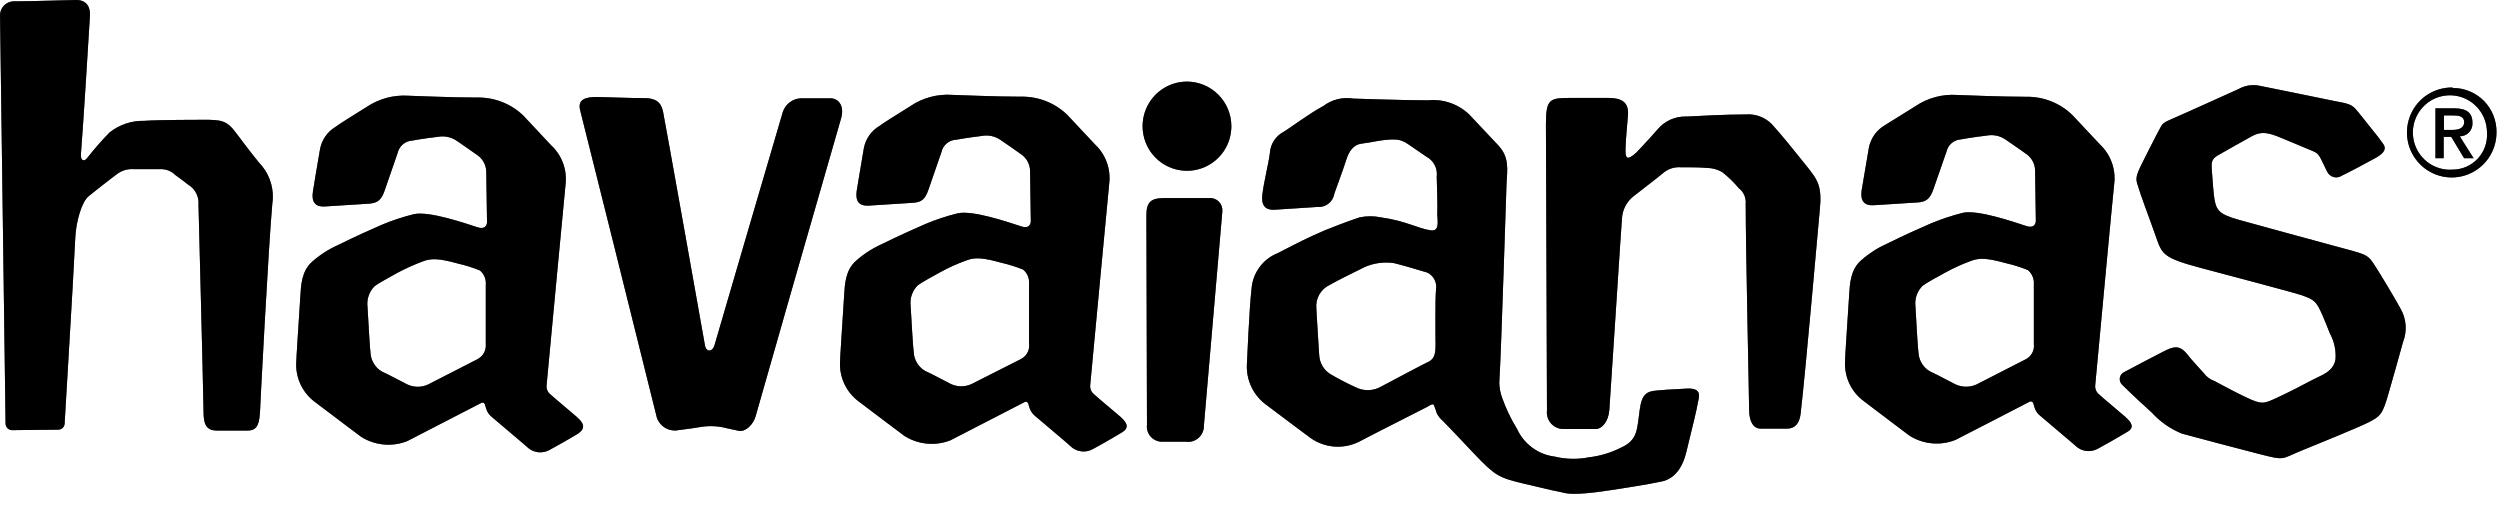
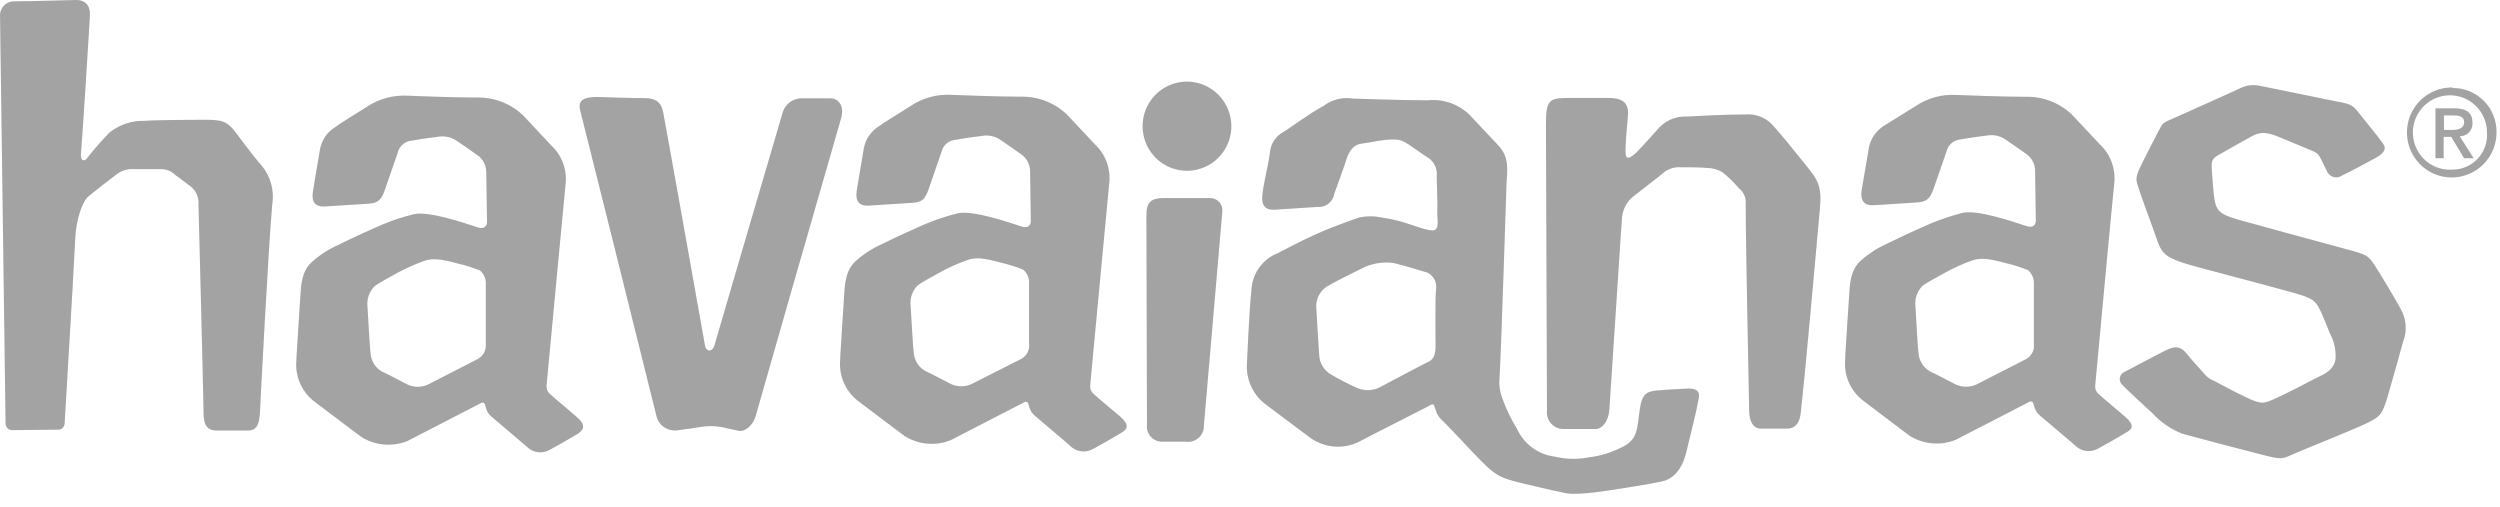
<svg xmlns="http://www.w3.org/2000/svg" width="153" height="31" viewBox="0 0 153 31" fill="none">
-   <path d="M151.314 7.513C151.314 6.894 150.942 6.631 150.215 6.631H149.051V9.68H149.552V8.377H150.017L150.802 9.68H151.384L150.535 8.342C150.641 8.343 150.747 8.322 150.845 8.28C150.943 8.238 151.032 8.177 151.105 8.099C151.178 8.021 151.234 7.928 151.27 7.828C151.306 7.727 151.321 7.62 151.314 7.513ZM149.569 7.951V7.063H150.151C150.447 7.063 150.808 7.104 150.808 7.472C150.808 7.84 150.476 7.951 150.104 7.951H149.569ZM150.11 5.357C149.566 5.344 149.03 5.495 148.571 5.789C148.112 6.084 147.751 6.509 147.534 7.01C147.317 7.512 147.253 8.067 147.352 8.605C147.45 9.143 147.706 9.639 148.086 10.03C148.467 10.422 148.955 10.69 149.488 10.802C150.021 10.913 150.575 10.863 151.079 10.656C151.583 10.45 152.015 10.098 152.319 9.644C152.623 9.19 152.785 8.656 152.785 8.109C152.792 7.752 152.728 7.397 152.596 7.065C152.464 6.734 152.268 6.432 152.018 6.178C151.768 5.925 151.469 5.724 151.141 5.588C150.812 5.452 150.46 5.383 150.104 5.386L150.11 5.357ZM150.11 10.381C149.655 10.416 149.201 10.313 148.805 10.085C148.41 9.857 148.092 9.514 147.894 9.102C147.695 8.689 147.625 8.226 147.692 7.773C147.759 7.32 147.961 6.898 148.271 6.562C148.58 6.226 148.984 5.991 149.428 5.889C149.873 5.786 150.338 5.821 150.762 5.988C151.187 6.155 151.552 6.447 151.809 6.825C152.066 7.203 152.204 7.651 152.204 8.109C152.225 8.399 152.186 8.69 152.09 8.964C151.994 9.238 151.842 9.49 151.646 9.703C151.449 9.916 151.21 10.086 150.945 10.203C150.68 10.32 150.394 10.38 150.104 10.381H150.11ZM103.219 23.783C102.172 23.835 101.684 23.87 101.405 23.9C100.823 23.952 100.491 24.063 100.352 25.068C100.183 26.236 100.265 26.932 99.189 27.405C98.576 27.714 97.915 27.911 97.234 27.989C96.549 28.125 95.843 28.111 95.164 27.948C94.663 27.888 94.186 27.699 93.778 27.401C93.371 27.102 93.047 26.703 92.837 26.242C92.463 25.634 92.155 24.988 91.918 24.314C91.819 24.03 91.764 23.733 91.755 23.432C91.889 21.253 92.18 11.538 92.198 11.275C92.25 10.34 92.384 9.61 91.662 8.862L89.918 7.01C89.584 6.69 89.185 6.446 88.748 6.296C88.311 6.145 87.847 6.092 87.387 6.14C85.922 6.14 83.049 6.041 82.822 6.035C82.503 5.981 82.176 5.993 81.862 6.071C81.548 6.148 81.253 6.289 80.995 6.485C80.106 6.958 78.89 7.881 78.547 8.074C78.307 8.202 78.104 8.39 77.958 8.621C77.812 8.851 77.728 9.115 77.715 9.388C77.605 10.183 77.354 11.082 77.255 11.929C77.18 12.584 77.453 12.864 77.994 12.835L80.617 12.665C80.863 12.688 81.109 12.615 81.303 12.462C81.498 12.309 81.627 12.087 81.664 11.842C81.711 11.684 82.176 10.463 82.409 9.727C82.577 9.213 82.862 8.851 83.316 8.792C84.049 8.693 84.194 8.634 84.66 8.576C85.549 8.471 85.718 8.576 86.009 8.716C86.183 8.81 86.754 9.23 87.294 9.587C87.513 9.702 87.692 9.882 87.805 10.103C87.918 10.323 87.961 10.573 87.928 10.819C87.928 11.018 87.992 12.7 87.963 13.022C87.934 13.343 88.178 14.19 87.574 14.097C86.829 14.009 86.032 13.512 84.532 13.308C84.091 13.213 83.635 13.213 83.194 13.308C82.478 13.542 81.24 14.027 81.094 14.091C79.931 14.593 79.681 14.733 78.186 15.499C77.741 15.676 77.355 15.977 77.073 16.366C76.791 16.755 76.624 17.215 76.593 17.695C76.453 18.922 76.325 22.036 76.313 22.235C76.278 22.735 76.374 23.235 76.59 23.687C76.806 24.139 77.136 24.526 77.546 24.811C78.663 25.646 79.913 26.599 80.222 26.815C80.643 27.108 81.133 27.285 81.644 27.327C82.154 27.369 82.667 27.275 83.13 27.054C84.526 26.324 87.306 24.928 87.37 24.887C87.434 24.846 87.707 24.653 87.76 24.799C87.812 24.945 87.917 25.214 87.934 25.296C88.029 25.476 88.157 25.637 88.312 25.769C89.028 26.493 89.609 27.13 90.173 27.72C91.499 29.111 91.686 29.227 93.297 29.607C95.042 30.022 95.152 30.045 95.49 30.11C95.827 30.174 96.1 30.378 98.601 29.993C101.102 29.607 101.259 29.549 101.509 29.502C101.759 29.455 102.783 29.373 103.196 27.691C103.609 26.009 103.836 25.074 103.894 24.718C103.952 24.361 104.26 23.724 103.213 23.783H103.219ZM87.859 20.909C87.859 21.557 87.859 21.966 87.341 22.182C87.097 22.293 85.532 23.128 84.567 23.637C84.327 23.783 84.055 23.866 83.775 23.877C83.495 23.889 83.217 23.828 82.967 23.701C82.464 23.473 81.973 23.219 81.496 22.942C81.274 22.823 81.088 22.648 80.954 22.435C80.821 22.222 80.745 21.978 80.734 21.726C80.693 21.072 80.588 19.471 80.559 18.881C80.529 18.581 80.594 18.279 80.744 18.018C80.894 17.757 81.123 17.55 81.397 17.427C81.722 17.228 83.083 16.556 83.537 16.334C84.087 16.099 84.689 16.016 85.282 16.095C85.561 16.153 86.893 16.533 87.347 16.679C87.533 16.767 87.686 16.913 87.783 17.095C87.881 17.276 87.917 17.485 87.888 17.689C87.818 18.431 87.864 20.605 87.853 20.909H87.859ZM35.32 25.535C34.773 25.056 34.012 24.437 33.68 24.133C33.594 24.065 33.528 23.974 33.488 23.872C33.449 23.769 33.437 23.658 33.453 23.549C33.663 21.358 34.582 11.485 34.617 11.222C34.658 10.791 34.6 10.356 34.445 9.952C34.291 9.547 34.045 9.184 33.727 8.891L32.028 7.075C31.651 6.712 31.206 6.428 30.719 6.239C30.232 6.049 29.712 5.958 29.19 5.971C27.707 5.971 25.217 5.865 24.991 5.859C24.083 5.8 23.181 6.045 22.426 6.555C21.64 7.045 20.681 7.641 20.547 7.758C20.299 7.904 20.085 8.101 19.92 8.337C19.754 8.573 19.641 8.842 19.587 9.125C19.43 10.042 19.18 11.509 19.151 11.725C19.046 12.385 19.32 12.665 19.866 12.636L22.524 12.467C23.071 12.438 23.333 12.286 23.554 11.62C23.606 11.456 24.077 10.089 24.339 9.347C24.387 9.145 24.499 8.964 24.657 8.831C24.815 8.697 25.011 8.618 25.217 8.605C25.799 8.494 26.642 8.389 26.799 8.372C27.205 8.297 27.623 8.388 27.963 8.623C28.126 8.728 29.126 9.429 29.254 9.522C29.407 9.636 29.532 9.782 29.619 9.951C29.707 10.12 29.755 10.307 29.76 10.498C29.76 10.697 29.806 13.606 29.806 13.606C29.806 13.606 29.806 14.097 29.225 13.91C28.399 13.641 26.282 12.917 25.345 13.104C24.664 13.271 23.997 13.492 23.35 13.764C22.705 14.044 21.739 14.476 20.727 14.979C20.141 15.236 19.597 15.583 19.116 16.007C18.453 16.591 18.424 17.433 18.378 18.186C18.302 19.413 18.122 22.077 18.127 22.276C18.12 22.73 18.222 23.18 18.425 23.587C18.627 23.993 18.924 24.345 19.291 24.612C20.396 25.453 21.879 26.564 22.112 26.739C22.527 26.999 22.998 27.157 23.486 27.202C23.974 27.247 24.465 27.176 24.921 26.996L29.452 24.659C29.527 24.618 29.638 24.624 29.684 24.776C29.731 24.928 29.737 24.945 29.76 25.027C29.819 25.212 29.93 25.377 30.08 25.5C30.755 26.084 32.162 27.253 32.255 27.352C32.436 27.529 32.67 27.642 32.921 27.674C33.172 27.705 33.426 27.654 33.645 27.527C34.721 26.943 35.297 26.581 35.39 26.529C35.867 26.195 35.71 25.88 35.314 25.535H35.32ZM29.254 21.966L26.212 23.526C26.01 23.622 25.79 23.672 25.566 23.672C25.343 23.672 25.122 23.622 24.921 23.526C24.665 23.403 23.827 22.942 23.356 22.731C23.163 22.615 23.001 22.454 22.882 22.262C22.764 22.07 22.693 21.852 22.676 21.627C22.635 21.341 22.548 19.734 22.49 18.776C22.461 18.545 22.486 18.31 22.563 18.09C22.64 17.87 22.766 17.671 22.932 17.508C23.135 17.345 23.92 16.924 24.322 16.696C24.825 16.427 25.346 16.193 25.881 15.995C26.433 15.779 26.939 15.832 28.032 16.13C28.489 16.235 28.936 16.376 29.37 16.55C29.497 16.656 29.596 16.791 29.659 16.944C29.721 17.096 29.746 17.262 29.731 17.427C29.731 17.619 29.731 20.131 29.731 21.072C29.746 21.252 29.708 21.432 29.622 21.591C29.536 21.75 29.406 21.88 29.248 21.966H29.254ZM68.589 25.524C68.043 25.05 67.281 24.431 66.949 24.127C66.864 24.058 66.798 23.968 66.758 23.866C66.719 23.763 66.706 23.652 66.722 23.543C66.932 21.352 67.851 11.479 67.885 11.217C67.935 10.778 67.882 10.334 67.729 9.92C67.577 9.506 67.329 9.133 67.007 8.833C66.269 8.05 65.448 7.162 65.309 7.022C64.932 6.659 64.487 6.374 64 6.185C63.513 5.995 62.993 5.905 62.471 5.918C60.987 5.918 58.498 5.813 58.271 5.807C57.363 5.744 56.46 5.989 55.706 6.502C54.927 6.993 53.961 7.589 53.828 7.706C53.58 7.851 53.366 8.049 53.2 8.285C53.035 8.52 52.922 8.789 52.868 9.073C52.717 9.99 52.461 11.456 52.432 11.672C52.333 12.332 52.6 12.613 53.147 12.584L55.805 12.414C56.387 12.385 56.608 12.233 56.835 11.567C56.887 11.404 57.364 10.037 57.62 9.295C57.667 9.092 57.778 8.911 57.936 8.777C58.095 8.644 58.292 8.565 58.498 8.553C59.109 8.442 59.923 8.337 60.08 8.319C60.281 8.28 60.487 8.283 60.687 8.326C60.887 8.369 61.076 8.452 61.243 8.57C61.412 8.675 62.407 9.376 62.535 9.47C62.687 9.583 62.812 9.73 62.9 9.899C62.988 10.068 63.036 10.255 63.041 10.445C63.041 10.644 63.087 13.553 63.087 13.553C63.087 13.553 63.087 14.044 62.505 13.857C61.679 13.588 59.562 12.864 58.632 13.051C57.949 13.218 57.28 13.439 56.631 13.711C55.985 13.992 55.02 14.424 54.002 14.926C53.418 15.184 52.876 15.531 52.397 15.954C51.734 16.539 51.705 17.38 51.658 18.134C51.583 19.36 51.402 22.024 51.408 22.223C51.398 22.675 51.496 23.123 51.693 23.529C51.891 23.936 52.181 24.289 52.542 24.56C53.647 25.401 55.13 26.511 55.363 26.686C55.779 26.946 56.25 27.105 56.737 27.149C57.225 27.194 57.717 27.123 58.172 26.943L62.703 24.607C62.779 24.566 62.889 24.571 62.936 24.723C62.982 24.875 62.988 24.893 63.011 24.974C63.074 25.157 63.184 25.318 63.331 25.442C64.012 26.026 65.414 27.195 65.507 27.3C65.688 27.477 65.922 27.589 66.172 27.621C66.423 27.653 66.678 27.601 66.897 27.475C67.973 26.891 68.549 26.523 68.642 26.476C69.136 26.19 68.979 25.874 68.584 25.524H68.589ZM62.523 21.954L59.475 23.497C59.274 23.593 59.053 23.643 58.83 23.643C58.606 23.643 58.386 23.593 58.184 23.497C57.928 23.374 57.09 22.912 56.619 22.702C56.419 22.587 56.25 22.424 56.129 22.227C56.007 22.03 55.935 21.806 55.921 21.575C55.875 21.282 55.788 19.676 55.73 18.718C55.701 18.487 55.726 18.254 55.803 18.035C55.88 17.816 56.006 17.617 56.172 17.456C56.375 17.292 57.16 16.872 57.568 16.644C58.068 16.37 58.589 16.136 59.126 15.943C59.673 15.721 60.185 15.779 61.272 16.077C61.73 16.183 62.179 16.323 62.616 16.498C62.742 16.602 62.841 16.736 62.904 16.888C62.966 17.04 62.991 17.205 62.977 17.368C62.977 17.561 62.977 20.079 62.977 21.02C63.005 21.204 62.976 21.393 62.894 21.56C62.812 21.727 62.68 21.865 62.517 21.954H62.523ZM130.096 25.535C129.55 25.056 128.782 24.437 128.456 24.133C128.371 24.064 128.306 23.974 128.266 23.871C128.226 23.769 128.214 23.658 128.229 23.549C128.433 21.358 129.352 11.485 129.392 11.222C129.441 10.784 129.387 10.34 129.234 9.926C129.082 9.512 128.835 9.14 128.514 8.839L126.816 7.028C126.438 6.665 125.993 6.381 125.506 6.192C125.019 6.003 124.5 5.911 123.978 5.924C122.494 5.924 120.005 5.819 119.778 5.813C118.87 5.75 117.967 5.995 117.213 6.508C116.434 6.999 115.468 7.595 115.335 7.676C115.087 7.824 114.874 8.023 114.708 8.259C114.543 8.496 114.429 8.765 114.375 9.049C114.218 9.966 113.968 11.427 113.933 11.649C113.84 12.309 114.107 12.589 114.654 12.56L117.312 12.391C117.859 12.362 118.115 12.204 118.336 11.544C118.394 11.38 118.865 10.013 119.127 9.271C119.174 9.069 119.285 8.888 119.443 8.754C119.602 8.62 119.799 8.541 120.005 8.529C120.616 8.418 121.424 8.313 121.587 8.296C121.788 8.258 121.994 8.26 122.194 8.303C122.394 8.347 122.583 8.429 122.75 8.547C122.913 8.652 123.914 9.353 124.042 9.446C124.194 9.56 124.319 9.706 124.407 9.875C124.495 10.044 124.543 10.232 124.548 10.422C124.548 10.621 124.594 13.53 124.594 13.53C124.594 13.53 124.594 14.021 124.012 13.834C123.187 13.565 121.069 12.835 120.139 13.022C119.456 13.193 118.787 13.416 118.138 13.688C117.492 13.968 116.527 14.4 115.509 14.903C114.925 15.161 114.383 15.508 113.904 15.931C113.241 16.515 113.212 17.357 113.165 18.11C113.09 19.331 112.903 22.001 112.915 22.2C112.904 22.652 113.001 23.1 113.198 23.507C113.396 23.914 113.687 24.267 114.049 24.536C115.154 25.384 116.637 26.488 116.87 26.669C117.286 26.929 117.757 27.087 118.245 27.131C118.733 27.175 119.224 27.102 119.679 26.92C121.11 26.19 124.146 24.618 124.21 24.583C124.274 24.548 124.396 24.548 124.443 24.7L124.518 24.951C124.577 25.137 124.689 25.301 124.838 25.424C125.513 26.009 126.921 27.177 127.014 27.276C127.195 27.453 127.429 27.566 127.679 27.598C127.93 27.629 128.185 27.578 128.404 27.451C129.48 26.867 130.056 26.499 130.149 26.453C130.643 26.195 130.486 25.88 130.09 25.535H130.096ZM124.03 21.96L120.971 23.526C120.768 23.619 120.548 23.668 120.325 23.668C120.102 23.668 119.882 23.619 119.679 23.526C119.423 23.403 118.586 22.942 118.115 22.731C117.914 22.616 117.745 22.452 117.623 22.256C117.5 22.059 117.427 21.835 117.411 21.604C117.37 21.312 117.277 19.711 117.225 18.747C117.196 18.517 117.222 18.283 117.298 18.064C117.375 17.845 117.501 17.647 117.667 17.485C117.87 17.322 118.65 16.901 119.063 16.673C119.564 16.399 120.085 16.163 120.622 15.966C121.168 15.756 121.674 15.808 122.768 16.106C123.224 16.21 123.672 16.351 124.105 16.527C124.232 16.632 124.331 16.766 124.395 16.917C124.459 17.069 124.485 17.233 124.472 17.397C124.472 17.59 124.472 20.108 124.472 21.049C124.496 21.228 124.466 21.411 124.386 21.573C124.306 21.735 124.18 21.87 124.024 21.96H124.03ZM50.838 6.017C50.419 6.017 49.547 6.017 49.023 6.017C48.777 6.025 48.539 6.108 48.34 6.255C48.142 6.402 47.993 6.607 47.913 6.841C47.023 9.855 43.841 20.727 43.725 21.136C43.608 21.545 43.219 21.569 43.143 21.136C43.068 20.704 40.665 7.215 40.578 6.835C40.491 6.455 40.34 6.035 39.514 6.006C38.531 6.006 37.042 5.947 36.553 5.935C35.797 5.935 35.332 6.093 35.512 6.771C35.669 7.355 39.264 21.785 40.2 25.559C40.292 25.825 40.475 26.048 40.718 26.189C40.961 26.329 41.245 26.377 41.52 26.324C42.021 26.26 42.556 26.19 42.835 26.137C43.39 26.039 43.96 26.065 44.504 26.213L45.214 26.365C45.609 26.447 46.104 25.997 46.249 25.453C46.394 24.91 50.396 10.96 51.484 7.209C51.664 6.555 51.385 6.035 50.838 6.017ZM74.016 12.122H71.247C70.474 12.122 70.154 12.338 70.16 13.185C70.16 13.892 70.189 22.918 70.195 25.991C70.179 26.123 70.191 26.257 70.231 26.384C70.271 26.51 70.338 26.627 70.427 26.725C70.516 26.824 70.624 26.902 70.746 26.955C70.867 27.008 70.999 27.034 71.131 27.031C71.713 27.031 71.852 27.031 72.573 27.031C72.713 27.052 72.856 27.041 72.992 27C73.127 26.959 73.252 26.889 73.357 26.794C73.463 26.699 73.546 26.582 73.602 26.452C73.657 26.321 73.683 26.18 73.678 26.038C73.952 22.866 74.772 13.361 74.807 12.934C74.816 12.827 74.802 12.718 74.766 12.617C74.73 12.515 74.673 12.422 74.597 12.345C74.522 12.268 74.431 12.208 74.331 12.17C74.231 12.131 74.123 12.115 74.016 12.122ZM14.498 8.202C13.882 7.361 13.579 7.326 12.375 7.332C12.166 7.332 9.746 7.332 8.833 7.396C8.065 7.376 7.314 7.626 6.71 8.103C6.269 8.552 5.852 9.024 5.46 9.517C5.39 9.593 5.25 9.838 5.105 9.809C4.959 9.779 4.936 9.61 4.959 9.33C5.064 8.033 5.407 2.705 5.5 1.022C5.553 0.438 5.308 0 4.663 0C4.413 0 1.929 0.082 0.9 0.082C0.777 0.076 0.654 0.097 0.539 0.143C0.425 0.19 0.322 0.26 0.237 0.35C0.152 0.44 0.087 0.547 0.047 0.664C0.007 0.781 -0.008 0.905 0.004 1.028C0.004 1.291 0.295 22.509 0.341 25.886C0.337 25.948 0.347 26.009 0.37 26.067C0.392 26.124 0.428 26.176 0.473 26.218C0.518 26.26 0.572 26.291 0.631 26.309C0.689 26.328 0.751 26.333 0.812 26.324L3.552 26.295C3.651 26.298 3.747 26.264 3.821 26.199C3.896 26.134 3.943 26.043 3.953 25.944C3.953 25.804 4.471 17.433 4.605 14.582C4.645 13.588 4.994 12.356 5.425 12.005C5.855 11.655 6.774 10.936 7.17 10.644C7.465 10.426 7.828 10.323 8.193 10.352C8.647 10.352 9.409 10.352 9.793 10.352C9.966 10.342 10.14 10.369 10.302 10.432C10.465 10.494 10.612 10.591 10.735 10.714C10.944 10.866 11.247 11.082 11.514 11.298C11.727 11.424 11.899 11.608 12.011 11.828C12.124 12.048 12.171 12.296 12.148 12.543C12.148 12.671 12.416 22.72 12.457 25.179C12.457 25.857 12.567 26.347 13.248 26.347H15.173C15.812 26.347 15.859 25.816 15.911 25.226C15.911 25.056 16.429 15.072 16.662 12.502C16.727 12.09 16.706 11.669 16.598 11.267C16.491 10.864 16.301 10.489 16.039 10.165C15.917 10.06 15.144 9.073 14.498 8.202V8.202ZM108.425 7.589C108.219 7.384 107.972 7.225 107.7 7.125C107.428 7.024 107.138 6.983 106.849 7.005C105.598 7.005 103.877 7.098 103.243 7.133C102.896 7.116 102.55 7.181 102.232 7.323C101.915 7.465 101.636 7.68 101.416 7.951C100.945 8.5 100.253 9.219 100.16 9.324C99.526 9.908 99.456 9.663 99.485 9.014C99.485 8.634 99.596 7.53 99.631 7.051C99.701 6.21 99.171 6 98.467 5.994H96.216C94.873 5.994 94.611 5.994 94.611 7.595C94.611 8.763 94.669 21.3 94.675 25.121C94.659 25.258 94.671 25.397 94.71 25.529C94.75 25.662 94.815 25.785 94.903 25.891C94.992 25.997 95.1 26.084 95.223 26.146C95.346 26.209 95.48 26.245 95.617 26.254H97.665C98.031 26.254 98.438 25.804 98.491 25.085C98.7 22.059 99.218 13.857 99.264 13.366C99.279 13.106 99.348 12.852 99.467 12.62C99.586 12.389 99.753 12.185 99.956 12.023C100.602 11.509 101.48 10.854 101.759 10.609C102.058 10.345 102.45 10.21 102.847 10.235C103.533 10.235 104.01 10.235 104.435 10.276C104.774 10.273 105.107 10.362 105.4 10.533C105.772 10.823 106.111 11.152 106.412 11.514C106.56 11.626 106.676 11.774 106.75 11.944C106.825 12.114 106.855 12.3 106.837 12.484C106.837 15.201 107.046 24.408 107.046 25.062C107.046 25.833 107.331 26.23 107.744 26.23C108.326 26.23 109.105 26.23 109.379 26.23C109.856 26.23 110.135 25.898 110.199 25.302C110.525 22.492 111.269 13.88 111.362 12.934C111.531 11.357 111.252 11.024 110.495 10.077C109.739 9.131 108.995 8.214 108.425 7.589V7.589ZM72.643 4.995C72.106 4.995 71.581 5.155 71.135 5.454C70.688 5.754 70.34 6.18 70.134 6.678C69.929 7.176 69.874 7.724 69.979 8.253C70.083 8.782 70.341 9.268 70.721 9.65C71.1 10.032 71.583 10.292 72.11 10.398C72.636 10.504 73.182 10.451 73.679 10.245C74.175 10.04 74.6 9.691 74.899 9.243C75.198 8.795 75.358 8.268 75.359 7.729C75.359 7.005 75.073 6.31 74.564 5.798C74.055 5.285 73.364 4.996 72.643 4.995V4.995ZM145.271 16.147C144.852 15.516 144.718 15.563 142.747 15.02C141.636 14.722 137.931 13.711 137.018 13.454C135.744 13.092 135.598 12.87 135.482 11.888C135.447 11.561 135.412 11.076 135.366 10.445C135.319 9.815 135.366 9.698 135.901 9.411C136.227 9.23 137.355 8.582 137.832 8.325C138.413 8.004 138.89 8.138 139.577 8.424C139.943 8.57 141.101 9.061 141.537 9.242C141.973 9.423 141.938 9.546 142.421 10.504C142.459 10.584 142.514 10.655 142.582 10.712C142.651 10.769 142.73 10.811 142.816 10.834C142.901 10.857 142.991 10.862 143.078 10.847C143.166 10.833 143.249 10.799 143.322 10.749C143.625 10.615 145.067 9.844 145.37 9.674C145.951 9.353 146.056 9.09 145.847 8.804C145.556 8.389 145.498 8.331 145.265 8.039C145.032 7.746 144.852 7.513 144.41 6.969C143.968 6.426 143.968 6.385 142.909 6.192C142.171 6.041 139.187 5.427 138.297 5.252C137.86 5.157 137.403 5.225 137.012 5.445C136.5 5.667 134.447 6.613 133.9 6.847C132.626 7.431 132.405 7.431 132.242 7.764C132.016 8.196 132.109 7.986 131.527 9.137C130.847 10.504 130.655 10.761 130.794 11.228C131.033 12.04 131.521 13.273 131.923 14.43C132.324 15.586 132.365 15.779 134.761 16.416C136.145 16.784 140.333 17.888 140.839 18.058C141.659 18.338 141.758 18.466 142.107 19.226C142.258 19.565 142.473 20.102 142.584 20.394C142.855 20.882 142.976 21.439 142.933 21.995C142.805 22.766 142.02 22.982 141.589 23.216C141.159 23.45 139.955 24.069 139.35 24.344C138.559 24.7 138.454 24.805 137.384 24.279C136.459 23.835 136.18 23.66 135.54 23.327C135.268 23.233 135.031 23.058 134.86 22.825C134.592 22.515 134.168 22.083 133.836 21.656C133.359 21.072 132.975 21.23 132.434 21.498C131.998 21.721 130.428 22.538 130.026 22.76C129.951 22.79 129.884 22.839 129.833 22.903C129.781 22.966 129.747 23.042 129.734 23.122C129.72 23.203 129.728 23.286 129.756 23.363C129.784 23.439 129.831 23.508 129.893 23.561C130.335 24.005 131.347 24.945 131.702 25.261C132.212 25.821 132.843 26.259 133.545 26.54C134.767 26.873 136.843 27.416 138.245 27.779C139.932 28.211 139.536 28.1 140.984 27.522C141.49 27.317 144.265 26.19 144.922 25.863C145.707 25.465 145.812 25.354 146.19 24.034C146.382 23.386 146.894 21.545 147.068 20.92C147.195 20.596 147.247 20.247 147.222 19.899C147.197 19.551 147.095 19.213 146.923 18.91C146.748 18.566 145.637 16.691 145.271 16.147V16.147Z" fill="black" />
-   <path d="M151.314 7.513C151.314 6.894 150.942 6.631 150.215 6.631H149.051V9.68H149.552V8.377H150.017L150.802 9.68H151.384L150.535 8.342C150.641 8.343 150.747 8.322 150.845 8.28C150.943 8.238 151.032 8.177 151.105 8.099C151.178 8.021 151.234 7.928 151.27 7.828C151.306 7.727 151.321 7.62 151.314 7.513ZM149.569 7.951V7.063H150.151C150.447 7.063 150.808 7.104 150.808 7.472C150.808 7.84 150.476 7.951 150.104 7.951H149.569ZM150.11 5.357C149.566 5.344 149.03 5.495 148.571 5.789C148.112 6.084 147.751 6.509 147.534 7.01C147.317 7.512 147.253 8.067 147.352 8.605C147.45 9.143 147.706 9.639 148.086 10.03C148.467 10.422 148.955 10.69 149.488 10.802C150.021 10.913 150.575 10.863 151.079 10.656C151.583 10.45 152.015 10.098 152.319 9.644C152.623 9.19 152.785 8.656 152.785 8.109C152.792 7.752 152.728 7.397 152.596 7.065C152.464 6.734 152.268 6.432 152.018 6.178C151.768 5.925 151.469 5.724 151.141 5.588C150.812 5.452 150.46 5.383 150.104 5.386L150.11 5.357ZM150.11 10.381C149.655 10.416 149.201 10.313 148.805 10.085C148.41 9.857 148.092 9.514 147.894 9.102C147.695 8.689 147.625 8.226 147.692 7.773C147.759 7.32 147.961 6.898 148.271 6.562C148.58 6.226 148.984 5.991 149.428 5.889C149.873 5.786 150.338 5.821 150.762 5.988C151.187 6.155 151.552 6.447 151.809 6.825C152.066 7.203 152.204 7.651 152.204 8.109C152.225 8.399 152.186 8.69 152.09 8.964C151.994 9.238 151.842 9.49 151.646 9.703C151.449 9.916 151.21 10.086 150.945 10.203C150.68 10.32 150.394 10.38 150.104 10.381H150.11ZM103.219 23.783C102.172 23.835 101.684 23.87 101.405 23.9C100.823 23.952 100.491 24.063 100.352 25.068C100.183 26.236 100.265 26.932 99.189 27.405C98.576 27.714 97.915 27.911 97.234 27.989C96.549 28.125 95.843 28.111 95.164 27.948C94.663 27.888 94.186 27.699 93.778 27.401C93.371 27.102 93.047 26.703 92.837 26.242C92.463 25.634 92.155 24.988 91.918 24.314C91.819 24.03 91.764 23.733 91.755 23.432C91.889 21.253 92.18 11.538 92.198 11.275C92.25 10.34 92.384 9.61 91.662 8.862L89.918 7.01C89.584 6.69 89.185 6.446 88.748 6.296C88.311 6.145 87.847 6.092 87.387 6.14C85.922 6.14 83.049 6.041 82.822 6.035C82.503 5.981 82.176 5.993 81.862 6.071C81.548 6.148 81.253 6.289 80.995 6.485C80.106 6.958 78.89 7.881 78.547 8.074C78.307 8.202 78.104 8.39 77.958 8.621C77.812 8.851 77.728 9.115 77.715 9.388C77.605 10.183 77.354 11.082 77.255 11.929C77.18 12.584 77.453 12.864 77.994 12.835L80.617 12.665C80.863 12.688 81.109 12.615 81.303 12.462C81.498 12.309 81.627 12.087 81.664 11.842C81.711 11.684 82.176 10.463 82.409 9.727C82.577 9.213 82.862 8.851 83.316 8.792C84.049 8.693 84.194 8.634 84.66 8.576C85.549 8.471 85.718 8.576 86.009 8.716C86.183 8.81 86.754 9.23 87.294 9.587C87.513 9.702 87.692 9.882 87.805 10.103C87.918 10.323 87.961 10.573 87.928 10.819C87.928 11.018 87.992 12.7 87.963 13.022C87.934 13.343 88.178 14.19 87.574 14.097C86.829 14.009 86.032 13.512 84.532 13.308C84.091 13.213 83.635 13.213 83.194 13.308C82.478 13.542 81.24 14.027 81.094 14.091C79.931 14.593 79.681 14.733 78.186 15.499C77.741 15.676 77.355 15.977 77.073 16.366C76.791 16.755 76.624 17.215 76.593 17.695C76.453 18.922 76.325 22.036 76.313 22.235C76.278 22.735 76.374 23.235 76.59 23.687C76.806 24.139 77.136 24.526 77.546 24.811C78.663 25.646 79.913 26.599 80.222 26.815C80.643 27.108 81.133 27.285 81.644 27.327C82.154 27.369 82.667 27.275 83.13 27.054C84.526 26.324 87.306 24.928 87.37 24.887C87.434 24.846 87.707 24.653 87.76 24.799C87.812 24.945 87.917 25.214 87.934 25.296C88.029 25.476 88.157 25.637 88.312 25.769C89.028 26.493 89.609 27.13 90.173 27.72C91.499 29.111 91.686 29.227 93.297 29.607C95.042 30.022 95.152 30.045 95.49 30.11C95.827 30.174 96.1 30.378 98.601 29.993C101.102 29.607 101.259 29.549 101.509 29.502C101.759 29.455 102.783 29.373 103.196 27.691C103.609 26.009 103.836 25.074 103.894 24.718C103.952 24.361 104.26 23.724 103.213 23.783H103.219ZM87.859 20.909C87.859 21.557 87.859 21.966 87.341 22.182C87.097 22.293 85.532 23.128 84.567 23.637C84.327 23.783 84.055 23.866 83.775 23.877C83.495 23.889 83.217 23.828 82.967 23.701C82.464 23.473 81.973 23.219 81.496 22.942C81.274 22.823 81.088 22.648 80.954 22.435C80.821 22.222 80.745 21.978 80.734 21.726C80.693 21.072 80.588 19.471 80.559 18.881C80.529 18.581 80.594 18.279 80.744 18.018C80.894 17.757 81.123 17.55 81.397 17.427C81.722 17.228 83.083 16.556 83.537 16.334C84.087 16.099 84.689 16.016 85.282 16.095C85.561 16.153 86.893 16.533 87.347 16.679C87.533 16.767 87.686 16.913 87.783 17.095C87.881 17.276 87.917 17.485 87.888 17.689C87.818 18.431 87.864 20.605 87.853 20.909H87.859ZM35.32 25.535C34.773 25.056 34.012 24.437 33.68 24.133C33.594 24.065 33.528 23.974 33.488 23.872C33.449 23.769 33.437 23.658 33.453 23.549C33.663 21.358 34.582 11.485 34.617 11.222C34.658 10.791 34.6 10.356 34.445 9.952C34.291 9.547 34.045 9.184 33.727 8.891L32.028 7.075C31.651 6.712 31.206 6.428 30.719 6.239C30.232 6.049 29.712 5.958 29.19 5.971C27.707 5.971 25.217 5.865 24.991 5.859C24.083 5.8 23.181 6.045 22.426 6.555C21.64 7.045 20.681 7.641 20.547 7.758C20.299 7.904 20.085 8.101 19.92 8.337C19.754 8.573 19.641 8.842 19.587 9.125C19.43 10.042 19.18 11.509 19.151 11.725C19.046 12.385 19.32 12.665 19.866 12.636L22.524 12.467C23.071 12.438 23.333 12.286 23.554 11.62C23.606 11.456 24.077 10.089 24.339 9.347C24.387 9.145 24.499 8.964 24.657 8.831C24.815 8.697 25.011 8.618 25.217 8.605C25.799 8.494 26.642 8.389 26.799 8.372C27.205 8.297 27.623 8.388 27.963 8.623C28.126 8.728 29.126 9.429 29.254 9.522C29.407 9.636 29.532 9.782 29.619 9.951C29.707 10.12 29.755 10.307 29.76 10.498C29.76 10.697 29.806 13.606 29.806 13.606C29.806 13.606 29.806 14.097 29.225 13.91C28.399 13.641 26.282 12.917 25.345 13.104C24.664 13.271 23.997 13.492 23.35 13.764C22.705 14.044 21.739 14.476 20.727 14.979C20.141 15.236 19.597 15.583 19.116 16.007C18.453 16.591 18.424 17.433 18.378 18.186C18.302 19.413 18.122 22.077 18.127 22.276C18.12 22.73 18.222 23.18 18.425 23.587C18.627 23.993 18.924 24.345 19.291 24.612C20.396 25.453 21.879 26.564 22.112 26.739C22.527 26.999 22.998 27.157 23.486 27.202C23.974 27.247 24.465 27.176 24.921 26.996L29.452 24.659C29.527 24.618 29.638 24.624 29.684 24.776C29.731 24.928 29.737 24.945 29.76 25.027C29.819 25.212 29.93 25.377 30.08 25.5C30.755 26.084 32.162 27.253 32.255 27.352C32.436 27.529 32.67 27.642 32.921 27.674C33.172 27.705 33.426 27.654 33.645 27.527C34.721 26.943 35.297 26.581 35.39 26.529C35.867 26.195 35.71 25.88 35.314 25.535H35.32ZM29.254 21.966L26.212 23.526C26.01 23.622 25.79 23.672 25.566 23.672C25.343 23.672 25.122 23.622 24.921 23.526C24.665 23.403 23.827 22.942 23.356 22.731C23.163 22.615 23.001 22.454 22.882 22.262C22.764 22.07 22.693 21.852 22.676 21.627C22.635 21.341 22.548 19.734 22.49 18.776C22.461 18.545 22.486 18.31 22.563 18.09C22.64 17.87 22.766 17.671 22.932 17.508C23.135 17.345 23.92 16.924 24.322 16.696C24.825 16.427 25.346 16.193 25.881 15.995C26.433 15.779 26.939 15.832 28.032 16.13C28.489 16.235 28.936 16.376 29.37 16.55C29.497 16.656 29.596 16.791 29.659 16.944C29.721 17.096 29.746 17.262 29.731 17.427C29.731 17.619 29.731 20.131 29.731 21.072C29.746 21.252 29.708 21.432 29.622 21.591C29.536 21.75 29.406 21.88 29.248 21.966H29.254ZM68.589 25.524C68.043 25.05 67.281 24.431 66.949 24.127C66.864 24.058 66.798 23.968 66.758 23.866C66.719 23.763 66.706 23.652 66.722 23.543C66.932 21.352 67.851 11.479 67.885 11.217C67.935 10.778 67.882 10.334 67.729 9.92C67.577 9.506 67.329 9.133 67.007 8.833C66.269 8.05 65.448 7.162 65.309 7.022C64.932 6.659 64.487 6.374 64 6.185C63.513 5.995 62.993 5.905 62.471 5.918C60.987 5.918 58.498 5.813 58.271 5.807C57.363 5.744 56.46 5.989 55.706 6.502C54.927 6.993 53.961 7.589 53.828 7.706C53.58 7.851 53.366 8.049 53.2 8.285C53.035 8.52 52.922 8.789 52.868 9.073C52.717 9.99 52.461 11.456 52.432 11.672C52.333 12.332 52.6 12.613 53.147 12.584L55.805 12.414C56.387 12.385 56.608 12.233 56.835 11.567C56.887 11.404 57.364 10.037 57.62 9.295C57.667 9.092 57.778 8.911 57.936 8.777C58.095 8.644 58.292 8.565 58.498 8.553C59.109 8.442 59.923 8.337 60.08 8.319C60.281 8.28 60.487 8.283 60.687 8.326C60.887 8.369 61.076 8.452 61.243 8.57C61.412 8.675 62.407 9.376 62.535 9.47C62.687 9.583 62.812 9.73 62.9 9.899C62.988 10.068 63.036 10.255 63.041 10.445C63.041 10.644 63.087 13.553 63.087 13.553C63.087 13.553 63.087 14.044 62.505 13.857C61.679 13.588 59.562 12.864 58.632 13.051C57.949 13.218 57.28 13.439 56.631 13.711C55.985 13.992 55.02 14.424 54.002 14.926C53.418 15.184 52.876 15.531 52.397 15.954C51.734 16.539 51.705 17.38 51.658 18.134C51.583 19.36 51.402 22.024 51.408 22.223C51.398 22.675 51.496 23.123 51.693 23.529C51.891 23.936 52.181 24.289 52.542 24.56C53.647 25.401 55.13 26.511 55.363 26.686C55.779 26.946 56.25 27.105 56.737 27.149C57.225 27.194 57.717 27.123 58.172 26.943L62.703 24.607C62.779 24.566 62.889 24.571 62.936 24.723C62.982 24.875 62.988 24.893 63.011 24.974C63.074 25.157 63.184 25.318 63.331 25.442C64.012 26.026 65.414 27.195 65.507 27.3C65.688 27.477 65.922 27.589 66.172 27.621C66.423 27.653 66.678 27.601 66.897 27.475C67.973 26.891 68.549 26.523 68.642 26.476C69.136 26.19 68.979 25.874 68.584 25.524H68.589ZM62.523 21.954L59.475 23.497C59.274 23.593 59.053 23.643 58.83 23.643C58.606 23.643 58.386 23.593 58.184 23.497C57.928 23.374 57.09 22.912 56.619 22.702C56.419 22.587 56.25 22.424 56.129 22.227C56.007 22.03 55.935 21.806 55.921 21.575C55.875 21.282 55.788 19.676 55.73 18.718C55.701 18.487 55.726 18.254 55.803 18.035C55.88 17.816 56.006 17.617 56.172 17.456C56.375 17.292 57.16 16.872 57.568 16.644C58.068 16.37 58.589 16.136 59.126 15.943C59.673 15.721 60.185 15.779 61.272 16.077C61.73 16.183 62.179 16.323 62.616 16.498C62.742 16.602 62.841 16.736 62.904 16.888C62.966 17.04 62.991 17.205 62.977 17.368C62.977 17.561 62.977 20.079 62.977 21.02C63.005 21.204 62.976 21.393 62.894 21.56C62.812 21.727 62.68 21.865 62.517 21.954H62.523ZM130.096 25.535C129.55 25.056 128.782 24.437 128.456 24.133C128.371 24.064 128.306 23.974 128.266 23.871C128.226 23.769 128.214 23.658 128.229 23.549C128.433 21.358 129.352 11.485 129.392 11.222C129.441 10.784 129.387 10.34 129.234 9.926C129.082 9.512 128.835 9.14 128.514 8.839L126.816 7.028C126.438 6.665 125.993 6.381 125.506 6.192C125.019 6.003 124.5 5.911 123.978 5.924C122.494 5.924 120.005 5.819 119.778 5.813C118.87 5.75 117.967 5.995 117.213 6.508C116.434 6.999 115.468 7.595 115.335 7.676C115.087 7.824 114.874 8.023 114.708 8.259C114.543 8.496 114.429 8.765 114.375 9.049C114.218 9.966 113.968 11.427 113.933 11.649C113.84 12.309 114.107 12.589 114.654 12.56L117.312 12.391C117.859 12.362 118.115 12.204 118.336 11.544C118.394 11.38 118.865 10.013 119.127 9.271C119.174 9.069 119.285 8.888 119.443 8.754C119.602 8.62 119.799 8.541 120.005 8.529C120.616 8.418 121.424 8.313 121.587 8.296C121.788 8.258 121.994 8.26 122.194 8.303C122.394 8.347 122.583 8.429 122.75 8.547C122.913 8.652 123.914 9.353 124.042 9.446C124.194 9.56 124.319 9.706 124.407 9.875C124.495 10.044 124.543 10.232 124.548 10.422C124.548 10.621 124.594 13.53 124.594 13.53C124.594 13.53 124.594 14.021 124.012 13.834C123.187 13.565 121.069 12.835 120.139 13.022C119.456 13.193 118.787 13.416 118.138 13.688C117.492 13.968 116.527 14.4 115.509 14.903C114.925 15.161 114.383 15.508 113.904 15.931C113.241 16.515 113.212 17.357 113.165 18.11C113.09 19.331 112.903 22.001 112.915 22.2C112.904 22.652 113.001 23.1 113.198 23.507C113.396 23.914 113.687 24.267 114.049 24.536C115.154 25.384 116.637 26.488 116.87 26.669C117.286 26.929 117.757 27.087 118.245 27.131C118.733 27.175 119.224 27.102 119.679 26.92C121.11 26.19 124.146 24.618 124.21 24.583C124.274 24.548 124.396 24.548 124.443 24.7L124.518 24.951C124.577 25.137 124.689 25.301 124.838 25.424C125.513 26.009 126.921 27.177 127.014 27.276C127.195 27.453 127.429 27.566 127.679 27.598C127.93 27.629 128.185 27.578 128.404 27.451C129.48 26.867 130.056 26.499 130.149 26.453C130.643 26.195 130.486 25.88 130.09 25.535H130.096ZM124.03 21.96L120.971 23.526C120.768 23.619 120.548 23.668 120.325 23.668C120.102 23.668 119.882 23.619 119.679 23.526C119.423 23.403 118.586 22.942 118.115 22.731C117.914 22.616 117.745 22.452 117.623 22.256C117.5 22.059 117.427 21.835 117.411 21.604C117.37 21.312 117.277 19.711 117.225 18.747C117.196 18.517 117.222 18.283 117.298 18.064C117.375 17.845 117.501 17.647 117.667 17.485C117.87 17.322 118.65 16.901 119.063 16.673C119.564 16.399 120.085 16.163 120.622 15.966C121.168 15.756 121.674 15.808 122.768 16.106C123.224 16.21 123.672 16.351 124.105 16.527C124.232 16.632 124.331 16.766 124.395 16.917C124.459 17.069 124.485 17.233 124.472 17.397C124.472 17.59 124.472 20.108 124.472 21.049C124.496 21.228 124.466 21.411 124.386 21.573C124.306 21.735 124.18 21.87 124.024 21.96H124.03ZM50.838 6.017C50.419 6.017 49.547 6.017 49.023 6.017C48.777 6.025 48.539 6.108 48.34 6.255C48.142 6.402 47.993 6.607 47.913 6.841C47.023 9.855 43.841 20.727 43.725 21.136C43.608 21.545 43.219 21.569 43.143 21.136C43.068 20.704 40.665 7.215 40.578 6.835C40.491 6.455 40.34 6.035 39.514 6.006C38.531 6.006 37.042 5.947 36.553 5.935C35.797 5.935 35.332 6.093 35.512 6.771C35.669 7.355 39.264 21.785 40.2 25.559C40.292 25.825 40.475 26.048 40.718 26.189C40.961 26.329 41.245 26.377 41.52 26.324C42.021 26.26 42.556 26.19 42.835 26.137C43.39 26.039 43.96 26.065 44.504 26.213L45.214 26.365C45.609 26.447 46.104 25.997 46.249 25.453C46.394 24.91 50.396 10.96 51.484 7.209C51.664 6.555 51.385 6.035 50.838 6.017ZM74.016 12.122H71.247C70.474 12.122 70.154 12.338 70.16 13.185C70.16 13.892 70.189 22.918 70.195 25.991C70.179 26.123 70.191 26.257 70.231 26.384C70.271 26.51 70.338 26.627 70.427 26.725C70.516 26.824 70.624 26.902 70.746 26.955C70.867 27.008 70.999 27.034 71.131 27.031C71.713 27.031 71.852 27.031 72.573 27.031C72.713 27.052 72.856 27.041 72.992 27C73.127 26.959 73.252 26.889 73.357 26.794C73.463 26.699 73.546 26.582 73.602 26.452C73.657 26.321 73.683 26.18 73.678 26.038C73.952 22.866 74.772 13.361 74.807 12.934C74.816 12.827 74.802 12.718 74.766 12.617C74.73 12.515 74.673 12.422 74.597 12.345C74.522 12.268 74.431 12.208 74.331 12.17C74.231 12.131 74.123 12.115 74.016 12.122ZM14.498 8.202C13.882 7.361 13.579 7.326 12.375 7.332C12.166 7.332 9.746 7.332 8.833 7.396C8.065 7.376 7.314 7.626 6.71 8.103C6.269 8.552 5.852 9.024 5.46 9.517C5.39 9.593 5.25 9.838 5.105 9.809C4.959 9.779 4.936 9.61 4.959 9.33C5.064 8.033 5.407 2.705 5.5 1.022C5.553 0.438 5.308 0 4.663 0C4.413 0 1.929 0.082 0.9 0.082C0.777 0.076 0.654 0.097 0.539 0.143C0.425 0.19 0.322 0.26 0.237 0.35C0.152 0.44 0.087 0.547 0.047 0.664C0.007 0.781 -0.008 0.905 0.004 1.028C0.004 1.291 0.295 22.509 0.341 25.886C0.337 25.948 0.347 26.009 0.37 26.067C0.392 26.124 0.428 26.176 0.473 26.218C0.518 26.26 0.572 26.291 0.631 26.309C0.689 26.328 0.751 26.333 0.812 26.324L3.552 26.295C3.651 26.298 3.747 26.264 3.821 26.199C3.896 26.134 3.943 26.043 3.953 25.944C3.953 25.804 4.471 17.433 4.605 14.582C4.645 13.588 4.994 12.356 5.425 12.005C5.855 11.655 6.774 10.936 7.17 10.644C7.465 10.426 7.828 10.323 8.193 10.352C8.647 10.352 9.409 10.352 9.793 10.352C9.966 10.342 10.14 10.369 10.302 10.432C10.465 10.494 10.612 10.591 10.735 10.714C10.944 10.866 11.247 11.082 11.514 11.298C11.727 11.424 11.899 11.608 12.011 11.828C12.124 12.048 12.171 12.296 12.148 12.543C12.148 12.671 12.416 22.72 12.457 25.179C12.457 25.857 12.567 26.347 13.248 26.347H15.173C15.812 26.347 15.859 25.816 15.911 25.226C15.911 25.056 16.429 15.072 16.662 12.502C16.727 12.09 16.706 11.669 16.598 11.267C16.491 10.864 16.301 10.489 16.039 10.165C15.917 10.06 15.144 9.073 14.498 8.202V8.202ZM108.425 7.589C108.219 7.384 107.972 7.225 107.7 7.125C107.428 7.024 107.138 6.983 106.849 7.005C105.598 7.005 103.877 7.098 103.243 7.133C102.896 7.116 102.55 7.181 102.232 7.323C101.915 7.465 101.636 7.68 101.416 7.951C100.945 8.5 100.253 9.219 100.16 9.324C99.526 9.908 99.456 9.663 99.485 9.014C99.485 8.634 99.596 7.53 99.631 7.051C99.701 6.21 99.171 6 98.467 5.994H96.216C94.873 5.994 94.611 5.994 94.611 7.595C94.611 8.763 94.669 21.3 94.675 25.121C94.659 25.258 94.671 25.397 94.71 25.529C94.75 25.662 94.815 25.785 94.903 25.891C94.992 25.997 95.1 26.084 95.223 26.146C95.346 26.209 95.48 26.245 95.617 26.254H97.665C98.031 26.254 98.438 25.804 98.491 25.085C98.7 22.059 99.218 13.857 99.264 13.366C99.279 13.106 99.348 12.852 99.467 12.62C99.586 12.389 99.753 12.185 99.956 12.023C100.602 11.509 101.48 10.854 101.759 10.609C102.058 10.345 102.45 10.21 102.847 10.235C103.533 10.235 104.01 10.235 104.435 10.276C104.774 10.273 105.107 10.362 105.4 10.533C105.772 10.823 106.111 11.152 106.412 11.514C106.56 11.626 106.676 11.774 106.75 11.944C106.825 12.114 106.855 12.3 106.837 12.484C106.837 15.201 107.046 24.408 107.046 25.062C107.046 25.833 107.331 26.23 107.744 26.23C108.326 26.23 109.105 26.23 109.379 26.23C109.856 26.23 110.135 25.898 110.199 25.302C110.525 22.492 111.269 13.88 111.362 12.934C111.531 11.357 111.252 11.024 110.495 10.077C109.739 9.131 108.995 8.214 108.425 7.589V7.589ZM72.643 4.995C72.106 4.995 71.581 5.155 71.135 5.454C70.688 5.754 70.34 6.18 70.134 6.678C69.929 7.176 69.874 7.724 69.979 8.253C70.083 8.782 70.341 9.268 70.721 9.65C71.1 10.032 71.583 10.292 72.11 10.398C72.636 10.504 73.182 10.451 73.679 10.245C74.175 10.04 74.6 9.691 74.899 9.243C75.198 8.795 75.358 8.268 75.359 7.729C75.359 7.005 75.073 6.31 74.564 5.798C74.055 5.285 73.364 4.996 72.643 4.995V4.995ZM145.271 16.147C144.852 15.516 144.718 15.563 142.747 15.02C141.636 14.722 137.931 13.711 137.018 13.454C135.744 13.092 135.598 12.87 135.482 11.888C135.447 11.561 135.412 11.076 135.366 10.445C135.319 9.815 135.366 9.698 135.901 9.411C136.227 9.23 137.355 8.582 137.832 8.325C138.413 8.004 138.89 8.138 139.577 8.424C139.943 8.57 141.101 9.061 141.537 9.242C141.973 9.423 141.938 9.546 142.421 10.504C142.459 10.584 142.514 10.655 142.582 10.712C142.651 10.769 142.73 10.811 142.816 10.834C142.901 10.857 142.991 10.862 143.078 10.847C143.166 10.833 143.249 10.799 143.322 10.749C143.625 10.615 145.067 9.844 145.37 9.674C145.951 9.353 146.056 9.09 145.847 8.804C145.556 8.389 145.498 8.331 145.265 8.039C145.032 7.746 144.852 7.513 144.41 6.969C143.968 6.426 143.968 6.385 142.909 6.192C142.171 6.041 139.187 5.427 138.297 5.252C137.86 5.157 137.403 5.225 137.012 5.445C136.5 5.667 134.447 6.613 133.9 6.847C132.626 7.431 132.405 7.431 132.242 7.764C132.016 8.196 132.109 7.986 131.527 9.137C130.847 10.504 130.655 10.761 130.794 11.228C131.033 12.04 131.521 13.273 131.923 14.43C132.324 15.586 132.365 15.779 134.761 16.416C136.145 16.784 140.333 17.888 140.839 18.058C141.659 18.338 141.758 18.466 142.107 19.226C142.258 19.565 142.473 20.102 142.584 20.394C142.855 20.882 142.976 21.439 142.933 21.995C142.805 22.766 142.02 22.982 141.589 23.216C141.159 23.45 139.955 24.069 139.35 24.344C138.559 24.7 138.454 24.805 137.384 24.279C136.459 23.835 136.18 23.66 135.54 23.327C135.268 23.233 135.031 23.058 134.86 22.825C134.592 22.515 134.168 22.083 133.836 21.656C133.359 21.072 132.975 21.23 132.434 21.498C131.998 21.721 130.428 22.538 130.026 22.76C129.951 22.79 129.884 22.839 129.833 22.903C129.781 22.966 129.747 23.042 129.734 23.122C129.72 23.203 129.728 23.286 129.756 23.363C129.784 23.439 129.831 23.508 129.893 23.561C130.335 24.005 131.347 24.945 131.702 25.261C132.212 25.821 132.843 26.259 133.545 26.54C134.767 26.873 136.843 27.416 138.245 27.779C139.932 28.211 139.536 28.1 140.984 27.522C141.49 27.317 144.265 26.19 144.922 25.863C145.707 25.465 145.812 25.354 146.19 24.034C146.382 23.386 146.894 21.545 147.068 20.92C147.195 20.596 147.247 20.247 147.222 19.899C147.197 19.551 147.095 19.213 146.923 18.91C146.748 18.566 145.637 16.691 145.271 16.147V16.147Z" fill="black" fill-opacity="0.2" />
-   <path d="M151.314 7.513C151.314 6.894 150.942 6.631 150.215 6.631H149.051V9.68H149.552V8.377H150.017L150.802 9.68H151.384L150.535 8.342C150.641 8.343 150.747 8.322 150.845 8.28C150.943 8.238 151.032 8.177 151.105 8.099C151.178 8.021 151.234 7.928 151.27 7.828C151.306 7.727 151.321 7.62 151.314 7.513ZM149.569 7.951V7.063H150.151C150.447 7.063 150.808 7.104 150.808 7.472C150.808 7.84 150.476 7.951 150.104 7.951H149.569ZM150.11 5.357C149.566 5.344 149.03 5.495 148.571 5.789C148.112 6.084 147.751 6.509 147.534 7.01C147.317 7.512 147.253 8.067 147.352 8.605C147.45 9.143 147.706 9.639 148.086 10.03C148.467 10.422 148.955 10.69 149.488 10.802C150.021 10.913 150.575 10.863 151.079 10.656C151.583 10.45 152.015 10.098 152.319 9.644C152.623 9.19 152.785 8.656 152.785 8.109C152.792 7.752 152.728 7.397 152.596 7.065C152.464 6.734 152.268 6.432 152.018 6.178C151.768 5.925 151.469 5.724 151.141 5.588C150.812 5.452 150.46 5.383 150.104 5.386L150.11 5.357ZM150.11 10.381C149.655 10.416 149.201 10.313 148.805 10.085C148.41 9.857 148.092 9.514 147.894 9.102C147.695 8.689 147.625 8.226 147.692 7.773C147.759 7.32 147.961 6.898 148.271 6.562C148.58 6.226 148.984 5.991 149.428 5.889C149.873 5.786 150.338 5.821 150.762 5.988C151.187 6.155 151.552 6.447 151.809 6.825C152.066 7.203 152.204 7.651 152.204 8.109C152.225 8.399 152.186 8.69 152.09 8.964C151.994 9.238 151.842 9.49 151.646 9.703C151.449 9.916 151.21 10.086 150.945 10.203C150.68 10.32 150.394 10.38 150.104 10.381H150.11ZM103.219 23.783C102.172 23.835 101.684 23.87 101.405 23.9C100.823 23.952 100.491 24.063 100.352 25.068C100.183 26.236 100.265 26.932 99.189 27.405C98.576 27.714 97.915 27.911 97.234 27.989C96.549 28.125 95.843 28.111 95.164 27.948C94.663 27.888 94.186 27.699 93.778 27.401C93.371 27.102 93.047 26.703 92.837 26.242C92.463 25.634 92.155 24.988 91.918 24.314C91.819 24.03 91.764 23.733 91.755 23.432C91.889 21.253 92.18 11.538 92.198 11.275C92.25 10.34 92.384 9.61 91.662 8.862L89.918 7.01C89.584 6.69 89.185 6.446 88.748 6.296C88.311 6.145 87.847 6.092 87.387 6.14C85.922 6.14 83.049 6.041 82.822 6.035C82.503 5.981 82.176 5.993 81.862 6.071C81.548 6.148 81.253 6.289 80.995 6.485C80.106 6.958 78.89 7.881 78.547 8.074C78.307 8.202 78.104 8.39 77.958 8.621C77.812 8.851 77.728 9.115 77.715 9.388C77.605 10.183 77.354 11.082 77.255 11.929C77.18 12.584 77.453 12.864 77.994 12.835L80.617 12.665C80.863 12.688 81.109 12.615 81.303 12.462C81.498 12.309 81.627 12.087 81.664 11.842C81.711 11.684 82.176 10.463 82.409 9.727C82.577 9.213 82.862 8.851 83.316 8.792C84.049 8.693 84.194 8.634 84.66 8.576C85.549 8.471 85.718 8.576 86.009 8.716C86.183 8.81 86.754 9.23 87.294 9.587C87.513 9.702 87.692 9.882 87.805 10.103C87.918 10.323 87.961 10.573 87.928 10.819C87.928 11.018 87.992 12.7 87.963 13.022C87.934 13.343 88.178 14.19 87.574 14.097C86.829 14.009 86.032 13.512 84.532 13.308C84.091 13.213 83.635 13.213 83.194 13.308C82.478 13.542 81.24 14.027 81.094 14.091C79.931 14.593 79.681 14.733 78.186 15.499C77.741 15.676 77.355 15.977 77.073 16.366C76.791 16.755 76.624 17.215 76.593 17.695C76.453 18.922 76.325 22.036 76.313 22.235C76.278 22.735 76.374 23.235 76.59 23.687C76.806 24.139 77.136 24.526 77.546 24.811C78.663 25.646 79.913 26.599 80.222 26.815C80.643 27.108 81.133 27.285 81.644 27.327C82.154 27.369 82.667 27.275 83.13 27.054C84.526 26.324 87.306 24.928 87.37 24.887C87.434 24.846 87.707 24.653 87.76 24.799C87.812 24.945 87.917 25.214 87.934 25.296C88.029 25.476 88.157 25.637 88.312 25.769C89.028 26.493 89.609 27.13 90.173 27.72C91.499 29.111 91.686 29.227 93.297 29.607C95.042 30.022 95.152 30.045 95.49 30.11C95.827 30.174 96.1 30.378 98.601 29.993C101.102 29.607 101.259 29.549 101.509 29.502C101.759 29.455 102.783 29.373 103.196 27.691C103.609 26.009 103.836 25.074 103.894 24.718C103.952 24.361 104.26 23.724 103.213 23.783H103.219ZM87.859 20.909C87.859 21.557 87.859 21.966 87.341 22.182C87.097 22.293 85.532 23.128 84.567 23.637C84.327 23.783 84.055 23.866 83.775 23.877C83.495 23.889 83.217 23.828 82.967 23.701C82.464 23.473 81.973 23.219 81.496 22.942C81.274 22.823 81.088 22.648 80.954 22.435C80.821 22.222 80.745 21.978 80.734 21.726C80.693 21.072 80.588 19.471 80.559 18.881C80.529 18.581 80.594 18.279 80.744 18.018C80.894 17.757 81.123 17.55 81.397 17.427C81.722 17.228 83.083 16.556 83.537 16.334C84.087 16.099 84.689 16.016 85.282 16.095C85.561 16.153 86.893 16.533 87.347 16.679C87.533 16.767 87.686 16.913 87.783 17.095C87.881 17.276 87.917 17.485 87.888 17.689C87.818 18.431 87.864 20.605 87.853 20.909H87.859ZM35.32 25.535C34.773 25.056 34.012 24.437 33.68 24.133C33.594 24.065 33.528 23.974 33.488 23.872C33.449 23.769 33.437 23.658 33.453 23.549C33.663 21.358 34.582 11.485 34.617 11.222C34.658 10.791 34.6 10.356 34.445 9.952C34.291 9.547 34.045 9.184 33.727 8.891L32.028 7.075C31.651 6.712 31.206 6.428 30.719 6.239C30.232 6.049 29.712 5.958 29.19 5.971C27.707 5.971 25.217 5.865 24.991 5.859C24.083 5.8 23.181 6.045 22.426 6.555C21.64 7.045 20.681 7.641 20.547 7.758C20.299 7.904 20.085 8.101 19.92 8.337C19.754 8.573 19.641 8.842 19.587 9.125C19.43 10.042 19.18 11.509 19.151 11.725C19.046 12.385 19.32 12.665 19.866 12.636L22.524 12.467C23.071 12.438 23.333 12.286 23.554 11.62C23.606 11.456 24.077 10.089 24.339 9.347C24.387 9.145 24.499 8.964 24.657 8.831C24.815 8.697 25.011 8.618 25.217 8.605C25.799 8.494 26.642 8.389 26.799 8.372C27.205 8.297 27.623 8.388 27.963 8.623C28.126 8.728 29.126 9.429 29.254 9.522C29.407 9.636 29.532 9.782 29.619 9.951C29.707 10.12 29.755 10.307 29.76 10.498C29.76 10.697 29.806 13.606 29.806 13.606C29.806 13.606 29.806 14.097 29.225 13.91C28.399 13.641 26.282 12.917 25.345 13.104C24.664 13.271 23.997 13.492 23.35 13.764C22.705 14.044 21.739 14.476 20.727 14.979C20.141 15.236 19.597 15.583 19.116 16.007C18.453 16.591 18.424 17.433 18.378 18.186C18.302 19.413 18.122 22.077 18.127 22.276C18.12 22.73 18.222 23.18 18.425 23.587C18.627 23.993 18.924 24.345 19.291 24.612C20.396 25.453 21.879 26.564 22.112 26.739C22.527 26.999 22.998 27.157 23.486 27.202C23.974 27.247 24.465 27.176 24.921 26.996L29.452 24.659C29.527 24.618 29.638 24.624 29.684 24.776C29.731 24.928 29.737 24.945 29.76 25.027C29.819 25.212 29.93 25.377 30.08 25.5C30.755 26.084 32.162 27.253 32.255 27.352C32.436 27.529 32.67 27.642 32.921 27.674C33.172 27.705 33.426 27.654 33.645 27.527C34.721 26.943 35.297 26.581 35.39 26.529C35.867 26.195 35.71 25.88 35.314 25.535H35.32ZM29.254 21.966L26.212 23.526C26.01 23.622 25.79 23.672 25.566 23.672C25.343 23.672 25.122 23.622 24.921 23.526C24.665 23.403 23.827 22.942 23.356 22.731C23.163 22.615 23.001 22.454 22.882 22.262C22.764 22.07 22.693 21.852 22.676 21.627C22.635 21.341 22.548 19.734 22.49 18.776C22.461 18.545 22.486 18.31 22.563 18.09C22.64 17.87 22.766 17.671 22.932 17.508C23.135 17.345 23.92 16.924 24.322 16.696C24.825 16.427 25.346 16.193 25.881 15.995C26.433 15.779 26.939 15.832 28.032 16.13C28.489 16.235 28.936 16.376 29.37 16.55C29.497 16.656 29.596 16.791 29.659 16.944C29.721 17.096 29.746 17.262 29.731 17.427C29.731 17.619 29.731 20.131 29.731 21.072C29.746 21.252 29.708 21.432 29.622 21.591C29.536 21.75 29.406 21.88 29.248 21.966H29.254ZM68.589 25.524C68.043 25.05 67.281 24.431 66.949 24.127C66.864 24.058 66.798 23.968 66.758 23.866C66.719 23.763 66.706 23.652 66.722 23.543C66.932 21.352 67.851 11.479 67.885 11.217C67.935 10.778 67.882 10.334 67.729 9.92C67.577 9.506 67.329 9.133 67.007 8.833C66.269 8.05 65.448 7.162 65.309 7.022C64.932 6.659 64.487 6.374 64 6.185C63.513 5.995 62.993 5.905 62.471 5.918C60.987 5.918 58.498 5.813 58.271 5.807C57.363 5.744 56.46 5.989 55.706 6.502C54.927 6.993 53.961 7.589 53.828 7.706C53.58 7.851 53.366 8.049 53.2 8.285C53.035 8.52 52.922 8.789 52.868 9.073C52.717 9.99 52.461 11.456 52.432 11.672C52.333 12.332 52.6 12.613 53.147 12.584L55.805 12.414C56.387 12.385 56.608 12.233 56.835 11.567C56.887 11.404 57.364 10.037 57.62 9.295C57.667 9.092 57.778 8.911 57.936 8.777C58.095 8.644 58.292 8.565 58.498 8.553C59.109 8.442 59.923 8.337 60.08 8.319C60.281 8.28 60.487 8.283 60.687 8.326C60.887 8.369 61.076 8.452 61.243 8.57C61.412 8.675 62.407 9.376 62.535 9.47C62.687 9.583 62.812 9.73 62.9 9.899C62.988 10.068 63.036 10.255 63.041 10.445C63.041 10.644 63.087 13.553 63.087 13.553C63.087 13.553 63.087 14.044 62.505 13.857C61.679 13.588 59.562 12.864 58.632 13.051C57.949 13.218 57.28 13.439 56.631 13.711C55.985 13.992 55.02 14.424 54.002 14.926C53.418 15.184 52.876 15.531 52.397 15.954C51.734 16.539 51.705 17.38 51.658 18.134C51.583 19.36 51.402 22.024 51.408 22.223C51.398 22.675 51.496 23.123 51.693 23.529C51.891 23.936 52.181 24.289 52.542 24.56C53.647 25.401 55.13 26.511 55.363 26.686C55.779 26.946 56.25 27.105 56.737 27.149C57.225 27.194 57.717 27.123 58.172 26.943L62.703 24.607C62.779 24.566 62.889 24.571 62.936 24.723C62.982 24.875 62.988 24.893 63.011 24.974C63.074 25.157 63.184 25.318 63.331 25.442C64.012 26.026 65.414 27.195 65.507 27.3C65.688 27.477 65.922 27.589 66.172 27.621C66.423 27.653 66.678 27.601 66.897 27.475C67.973 26.891 68.549 26.523 68.642 26.476C69.136 26.19 68.979 25.874 68.584 25.524H68.589ZM62.523 21.954L59.475 23.497C59.274 23.593 59.053 23.643 58.83 23.643C58.606 23.643 58.386 23.593 58.184 23.497C57.928 23.374 57.09 22.912 56.619 22.702C56.419 22.587 56.25 22.424 56.129 22.227C56.007 22.03 55.935 21.806 55.921 21.575C55.875 21.282 55.788 19.676 55.73 18.718C55.701 18.487 55.726 18.254 55.803 18.035C55.88 17.816 56.006 17.617 56.172 17.456C56.375 17.292 57.16 16.872 57.568 16.644C58.068 16.37 58.589 16.136 59.126 15.943C59.673 15.721 60.185 15.779 61.272 16.077C61.73 16.183 62.179 16.323 62.616 16.498C62.742 16.602 62.841 16.736 62.904 16.888C62.966 17.04 62.991 17.205 62.977 17.368C62.977 17.561 62.977 20.079 62.977 21.02C63.005 21.204 62.976 21.393 62.894 21.56C62.812 21.727 62.68 21.865 62.517 21.954H62.523ZM130.096 25.535C129.55 25.056 128.782 24.437 128.456 24.133C128.371 24.064 128.306 23.974 128.266 23.871C128.226 23.769 128.214 23.658 128.229 23.549C128.433 21.358 129.352 11.485 129.392 11.222C129.441 10.784 129.387 10.34 129.234 9.926C129.082 9.512 128.835 9.14 128.514 8.839L126.816 7.028C126.438 6.665 125.993 6.381 125.506 6.192C125.019 6.003 124.5 5.911 123.978 5.924C122.494 5.924 120.005 5.819 119.778 5.813C118.87 5.75 117.967 5.995 117.213 6.508C116.434 6.999 115.468 7.595 115.335 7.676C115.087 7.824 114.874 8.023 114.708 8.259C114.543 8.496 114.429 8.765 114.375 9.049C114.218 9.966 113.968 11.427 113.933 11.649C113.84 12.309 114.107 12.589 114.654 12.56L117.312 12.391C117.859 12.362 118.115 12.204 118.336 11.544C118.394 11.38 118.865 10.013 119.127 9.271C119.174 9.069 119.285 8.888 119.443 8.754C119.602 8.62 119.799 8.541 120.005 8.529C120.616 8.418 121.424 8.313 121.587 8.296C121.788 8.258 121.994 8.26 122.194 8.303C122.394 8.347 122.583 8.429 122.75 8.547C122.913 8.652 123.914 9.353 124.042 9.446C124.194 9.56 124.319 9.706 124.407 9.875C124.495 10.044 124.543 10.232 124.548 10.422C124.548 10.621 124.594 13.53 124.594 13.53C124.594 13.53 124.594 14.021 124.012 13.834C123.187 13.565 121.069 12.835 120.139 13.022C119.456 13.193 118.787 13.416 118.138 13.688C117.492 13.968 116.527 14.4 115.509 14.903C114.925 15.161 114.383 15.508 113.904 15.931C113.241 16.515 113.212 17.357 113.165 18.11C113.09 19.331 112.903 22.001 112.915 22.2C112.904 22.652 113.001 23.1 113.198 23.507C113.396 23.914 113.687 24.267 114.049 24.536C115.154 25.384 116.637 26.488 116.87 26.669C117.286 26.929 117.757 27.087 118.245 27.131C118.733 27.175 119.224 27.102 119.679 26.92C121.11 26.19 124.146 24.618 124.21 24.583C124.274 24.548 124.396 24.548 124.443 24.7L124.518 24.951C124.577 25.137 124.689 25.301 124.838 25.424C125.513 26.009 126.921 27.177 127.014 27.276C127.195 27.453 127.429 27.566 127.679 27.598C127.93 27.629 128.185 27.578 128.404 27.451C129.48 26.867 130.056 26.499 130.149 26.453C130.643 26.195 130.486 25.88 130.09 25.535H130.096ZM124.03 21.96L120.971 23.526C120.768 23.619 120.548 23.668 120.325 23.668C120.102 23.668 119.882 23.619 119.679 23.526C119.423 23.403 118.586 22.942 118.115 22.731C117.914 22.616 117.745 22.452 117.623 22.256C117.5 22.059 117.427 21.835 117.411 21.604C117.37 21.312 117.277 19.711 117.225 18.747C117.196 18.517 117.222 18.283 117.298 18.064C117.375 17.845 117.501 17.647 117.667 17.485C117.87 17.322 118.65 16.901 119.063 16.673C119.564 16.399 120.085 16.163 120.622 15.966C121.168 15.756 121.674 15.808 122.768 16.106C123.224 16.21 123.672 16.351 124.105 16.527C124.232 16.632 124.331 16.766 124.395 16.917C124.459 17.069 124.485 17.233 124.472 17.397C124.472 17.59 124.472 20.108 124.472 21.049C124.496 21.228 124.466 21.411 124.386 21.573C124.306 21.735 124.18 21.87 124.024 21.96H124.03ZM50.838 6.017C50.419 6.017 49.547 6.017 49.023 6.017C48.777 6.025 48.539 6.108 48.34 6.255C48.142 6.402 47.993 6.607 47.913 6.841C47.023 9.855 43.841 20.727 43.725 21.136C43.608 21.545 43.219 21.569 43.143 21.136C43.068 20.704 40.665 7.215 40.578 6.835C40.491 6.455 40.34 6.035 39.514 6.006C38.531 6.006 37.042 5.947 36.553 5.935C35.797 5.935 35.332 6.093 35.512 6.771C35.669 7.355 39.264 21.785 40.2 25.559C40.292 25.825 40.475 26.048 40.718 26.189C40.961 26.329 41.245 26.377 41.52 26.324C42.021 26.26 42.556 26.19 42.835 26.137C43.39 26.039 43.96 26.065 44.504 26.213L45.214 26.365C45.609 26.447 46.104 25.997 46.249 25.453C46.394 24.91 50.396 10.96 51.484 7.209C51.664 6.555 51.385 6.035 50.838 6.017ZM74.016 12.122H71.247C70.474 12.122 70.154 12.338 70.16 13.185C70.16 13.892 70.189 22.918 70.195 25.991C70.179 26.123 70.191 26.257 70.231 26.384C70.271 26.51 70.338 26.627 70.427 26.725C70.516 26.824 70.624 26.902 70.746 26.955C70.867 27.008 70.999 27.034 71.131 27.031C71.713 27.031 71.852 27.031 72.573 27.031C72.713 27.052 72.856 27.041 72.992 27C73.127 26.959 73.252 26.889 73.357 26.794C73.463 26.699 73.546 26.582 73.602 26.452C73.657 26.321 73.683 26.18 73.678 26.038C73.952 22.866 74.772 13.361 74.807 12.934C74.816 12.827 74.802 12.718 74.766 12.617C74.73 12.515 74.673 12.422 74.597 12.345C74.522 12.268 74.431 12.208 74.331 12.17C74.231 12.131 74.123 12.115 74.016 12.122ZM14.498 8.202C13.882 7.361 13.579 7.326 12.375 7.332C12.166 7.332 9.746 7.332 8.833 7.396C8.065 7.376 7.314 7.626 6.71 8.103C6.269 8.552 5.852 9.024 5.46 9.517C5.39 9.593 5.25 9.838 5.105 9.809C4.959 9.779 4.936 9.61 4.959 9.33C5.064 8.033 5.407 2.705 5.5 1.022C5.553 0.438 5.308 0 4.663 0C4.413 0 1.929 0.082 0.9 0.082C0.777 0.076 0.654 0.097 0.539 0.143C0.425 0.19 0.322 0.26 0.237 0.35C0.152 0.44 0.087 0.547 0.047 0.664C0.007 0.781 -0.008 0.905 0.004 1.028C0.004 1.291 0.295 22.509 0.341 25.886C0.337 25.948 0.347 26.009 0.37 26.067C0.392 26.124 0.428 26.176 0.473 26.218C0.518 26.26 0.572 26.291 0.631 26.309C0.689 26.328 0.751 26.333 0.812 26.324L3.552 26.295C3.651 26.298 3.747 26.264 3.821 26.199C3.896 26.134 3.943 26.043 3.953 25.944C3.953 25.804 4.471 17.433 4.605 14.582C4.645 13.588 4.994 12.356 5.425 12.005C5.855 11.655 6.774 10.936 7.17 10.644C7.465 10.426 7.828 10.323 8.193 10.352C8.647 10.352 9.409 10.352 9.793 10.352C9.966 10.342 10.14 10.369 10.302 10.432C10.465 10.494 10.612 10.591 10.735 10.714C10.944 10.866 11.247 11.082 11.514 11.298C11.727 11.424 11.899 11.608 12.011 11.828C12.124 12.048 12.171 12.296 12.148 12.543C12.148 12.671 12.416 22.72 12.457 25.179C12.457 25.857 12.567 26.347 13.248 26.347H15.173C15.812 26.347 15.859 25.816 15.911 25.226C15.911 25.056 16.429 15.072 16.662 12.502C16.727 12.09 16.706 11.669 16.598 11.267C16.491 10.864 16.301 10.489 16.039 10.165C15.917 10.06 15.144 9.073 14.498 8.202V8.202ZM108.425 7.589C108.219 7.384 107.972 7.225 107.7 7.125C107.428 7.024 107.138 6.983 106.849 7.005C105.598 7.005 103.877 7.098 103.243 7.133C102.896 7.116 102.55 7.181 102.232 7.323C101.915 7.465 101.636 7.68 101.416 7.951C100.945 8.5 100.253 9.219 100.16 9.324C99.526 9.908 99.456 9.663 99.485 9.014C99.485 8.634 99.596 7.53 99.631 7.051C99.701 6.21 99.171 6 98.467 5.994H96.216C94.873 5.994 94.611 5.994 94.611 7.595C94.611 8.763 94.669 21.3 94.675 25.121C94.659 25.258 94.671 25.397 94.71 25.529C94.75 25.662 94.815 25.785 94.903 25.891C94.992 25.997 95.1 26.084 95.223 26.146C95.346 26.209 95.48 26.245 95.617 26.254H97.665C98.031 26.254 98.438 25.804 98.491 25.085C98.7 22.059 99.218 13.857 99.264 13.366C99.279 13.106 99.348 12.852 99.467 12.62C99.586 12.389 99.753 12.185 99.956 12.023C100.602 11.509 101.48 10.854 101.759 10.609C102.058 10.345 102.45 10.21 102.847 10.235C103.533 10.235 104.01 10.235 104.435 10.276C104.774 10.273 105.107 10.362 105.4 10.533C105.772 10.823 106.111 11.152 106.412 11.514C106.56 11.626 106.676 11.774 106.75 11.944C106.825 12.114 106.855 12.3 106.837 12.484C106.837 15.201 107.046 24.408 107.046 25.062C107.046 25.833 107.331 26.23 107.744 26.23C108.326 26.23 109.105 26.23 109.379 26.23C109.856 26.23 110.135 25.898 110.199 25.302C110.525 22.492 111.269 13.88 111.362 12.934C111.531 11.357 111.252 11.024 110.495 10.077C109.739 9.131 108.995 8.214 108.425 7.589V7.589ZM72.643 4.995C72.106 4.995 71.581 5.155 71.135 5.454C70.688 5.754 70.34 6.18 70.134 6.678C69.929 7.176 69.874 7.724 69.979 8.253C70.083 8.782 70.341 9.268 70.721 9.65C71.1 10.032 71.583 10.292 72.11 10.398C72.636 10.504 73.182 10.451 73.679 10.245C74.175 10.04 74.6 9.691 74.899 9.243C75.198 8.795 75.358 8.268 75.359 7.729C75.359 7.005 75.073 6.31 74.564 5.798C74.055 5.285 73.364 4.996 72.643 4.995V4.995ZM145.271 16.147C144.852 15.516 144.718 15.563 142.747 15.02C141.636 14.722 137.931 13.711 137.018 13.454C135.744 13.092 135.598 12.87 135.482 11.888C135.447 11.561 135.412 11.076 135.366 10.445C135.319 9.815 135.366 9.698 135.901 9.411C136.227 9.23 137.355 8.582 137.832 8.325C138.413 8.004 138.89 8.138 139.577 8.424C139.943 8.57 141.101 9.061 141.537 9.242C141.973 9.423 141.938 9.546 142.421 10.504C142.459 10.584 142.514 10.655 142.582 10.712C142.651 10.769 142.73 10.811 142.816 10.834C142.901 10.857 142.991 10.862 143.078 10.847C143.166 10.833 143.249 10.799 143.322 10.749C143.625 10.615 145.067 9.844 145.37 9.674C145.951 9.353 146.056 9.09 145.847 8.804C145.556 8.389 145.498 8.331 145.265 8.039C145.032 7.746 144.852 7.513 144.41 6.969C143.968 6.426 143.968 6.385 142.909 6.192C142.171 6.041 139.187 5.427 138.297 5.252C137.86 5.157 137.403 5.225 137.012 5.445C136.5 5.667 134.447 6.613 133.9 6.847C132.626 7.431 132.405 7.431 132.242 7.764C132.016 8.196 132.109 7.986 131.527 9.137C130.847 10.504 130.655 10.761 130.794 11.228C131.033 12.04 131.521 13.273 131.923 14.43C132.324 15.586 132.365 15.779 134.761 16.416C136.145 16.784 140.333 17.888 140.839 18.058C141.659 18.338 141.758 18.466 142.107 19.226C142.258 19.565 142.473 20.102 142.584 20.394C142.855 20.882 142.976 21.439 142.933 21.995C142.805 22.766 142.02 22.982 141.589 23.216C141.159 23.45 139.955 24.069 139.35 24.344C138.559 24.7 138.454 24.805 137.384 24.279C136.459 23.835 136.18 23.66 135.54 23.327C135.268 23.233 135.031 23.058 134.86 22.825C134.592 22.515 134.168 22.083 133.836 21.656C133.359 21.072 132.975 21.23 132.434 21.498C131.998 21.721 130.428 22.538 130.026 22.76C129.951 22.79 129.884 22.839 129.833 22.903C129.781 22.966 129.747 23.042 129.734 23.122C129.72 23.203 129.728 23.286 129.756 23.363C129.784 23.439 129.831 23.508 129.893 23.561C130.335 24.005 131.347 24.945 131.702 25.261C132.212 25.821 132.843 26.259 133.545 26.54C134.767 26.873 136.843 27.416 138.245 27.779C139.932 28.211 139.536 28.1 140.984 27.522C141.49 27.317 144.265 26.19 144.922 25.863C145.707 25.465 145.812 25.354 146.19 24.034C146.382 23.386 146.894 21.545 147.068 20.92C147.195 20.596 147.247 20.247 147.222 19.899C147.197 19.551 147.095 19.213 146.923 18.91C146.748 18.566 145.637 16.691 145.271 16.147V16.147Z" fill="black" fill-opacity="0.2" />
  <path d="M151.314 7.513C151.314 6.894 150.942 6.631 150.215 6.631H149.051V9.68H149.552V8.377H150.017L150.802 9.68H151.384L150.535 8.342C150.641 8.343 150.747 8.322 150.845 8.28C150.943 8.238 151.032 8.177 151.105 8.099C151.178 8.021 151.234 7.928 151.27 7.828C151.306 7.727 151.321 7.62 151.314 7.513ZM149.569 7.951V7.063H150.151C150.447 7.063 150.808 7.104 150.808 7.472C150.808 7.84 150.476 7.951 150.104 7.951H149.569ZM150.11 5.357C149.566 5.344 149.03 5.495 148.571 5.789C148.112 6.084 147.751 6.509 147.534 7.01C147.317 7.512 147.253 8.067 147.352 8.605C147.45 9.143 147.706 9.639 148.086 10.03C148.467 10.422 148.955 10.69 149.488 10.802C150.021 10.913 150.575 10.863 151.079 10.656C151.583 10.45 152.015 10.098 152.319 9.644C152.623 9.19 152.785 8.656 152.785 8.109C152.792 7.752 152.728 7.397 152.596 7.065C152.464 6.734 152.268 6.432 152.018 6.178C151.768 5.925 151.469 5.724 151.141 5.588C150.812 5.452 150.46 5.383 150.104 5.386L150.11 5.357ZM150.11 10.381C149.655 10.416 149.201 10.313 148.805 10.085C148.41 9.857 148.092 9.514 147.894 9.102C147.695 8.689 147.625 8.226 147.692 7.773C147.759 7.32 147.961 6.898 148.271 6.562C148.58 6.226 148.984 5.991 149.428 5.889C149.873 5.786 150.338 5.821 150.762 5.988C151.187 6.155 151.552 6.447 151.809 6.825C152.066 7.203 152.204 7.651 152.204 8.109C152.225 8.399 152.186 8.69 152.09 8.964C151.994 9.238 151.842 9.49 151.646 9.703C151.449 9.916 151.21 10.086 150.945 10.203C150.68 10.32 150.394 10.38 150.104 10.381H150.11ZM103.219 23.783C102.172 23.835 101.684 23.87 101.405 23.9C100.823 23.952 100.491 24.063 100.352 25.068C100.183 26.236 100.265 26.932 99.189 27.405C98.576 27.714 97.915 27.911 97.234 27.989C96.549 28.125 95.843 28.111 95.164 27.948C94.663 27.888 94.186 27.699 93.778 27.401C93.371 27.102 93.047 26.703 92.837 26.242C92.463 25.634 92.155 24.988 91.918 24.314C91.819 24.03 91.764 23.733 91.755 23.432C91.889 21.253 92.18 11.538 92.198 11.275C92.25 10.34 92.384 9.61 91.662 8.862L89.918 7.01C89.584 6.69 89.185 6.446 88.748 6.296C88.311 6.145 87.847 6.092 87.387 6.14C85.922 6.14 83.049 6.041 82.822 6.035C82.503 5.981 82.176 5.993 81.862 6.071C81.548 6.148 81.253 6.289 80.995 6.485C80.106 6.958 78.89 7.881 78.547 8.074C78.307 8.202 78.104 8.39 77.958 8.621C77.812 8.851 77.728 9.115 77.715 9.388C77.605 10.183 77.354 11.082 77.255 11.929C77.18 12.584 77.453 12.864 77.994 12.835L80.617 12.665C80.863 12.688 81.109 12.615 81.303 12.462C81.498 12.309 81.627 12.087 81.664 11.842C81.711 11.684 82.176 10.463 82.409 9.727C82.577 9.213 82.862 8.851 83.316 8.792C84.049 8.693 84.194 8.634 84.66 8.576C85.549 8.471 85.718 8.576 86.009 8.716C86.183 8.81 86.754 9.23 87.294 9.587C87.513 9.702 87.692 9.882 87.805 10.103C87.918 10.323 87.961 10.573 87.928 10.819C87.928 11.018 87.992 12.7 87.963 13.022C87.934 13.343 88.178 14.19 87.574 14.097C86.829 14.009 86.032 13.512 84.532 13.308C84.091 13.213 83.635 13.213 83.194 13.308C82.478 13.542 81.24 14.027 81.094 14.091C79.931 14.593 79.681 14.733 78.186 15.499C77.741 15.676 77.355 15.977 77.073 16.366C76.791 16.755 76.624 17.215 76.593 17.695C76.453 18.922 76.325 22.036 76.313 22.235C76.278 22.735 76.374 23.235 76.59 23.687C76.806 24.139 77.136 24.526 77.546 24.811C78.663 25.646 79.913 26.599 80.222 26.815C80.643 27.108 81.133 27.285 81.644 27.327C82.154 27.369 82.667 27.275 83.13 27.054C84.526 26.324 87.306 24.928 87.37 24.887C87.434 24.846 87.707 24.653 87.76 24.799C87.812 24.945 87.917 25.214 87.934 25.296C88.029 25.476 88.157 25.637 88.312 25.769C89.028 26.493 89.609 27.13 90.173 27.72C91.499 29.111 91.686 29.227 93.297 29.607C95.042 30.022 95.152 30.045 95.49 30.11C95.827 30.174 96.1 30.378 98.601 29.993C101.102 29.607 101.259 29.549 101.509 29.502C101.759 29.455 102.783 29.373 103.196 27.691C103.609 26.009 103.836 25.074 103.894 24.718C103.952 24.361 104.26 23.724 103.213 23.783H103.219ZM87.859 20.909C87.859 21.557 87.859 21.966 87.341 22.182C87.097 22.293 85.532 23.128 84.567 23.637C84.327 23.783 84.055 23.866 83.775 23.877C83.495 23.889 83.217 23.828 82.967 23.701C82.464 23.473 81.973 23.219 81.496 22.942C81.274 22.823 81.088 22.648 80.954 22.435C80.821 22.222 80.745 21.978 80.734 21.726C80.693 21.072 80.588 19.471 80.559 18.881C80.529 18.581 80.594 18.279 80.744 18.018C80.894 17.757 81.123 17.55 81.397 17.427C81.722 17.228 83.083 16.556 83.537 16.334C84.087 16.099 84.689 16.016 85.282 16.095C85.561 16.153 86.893 16.533 87.347 16.679C87.533 16.767 87.686 16.913 87.783 17.095C87.881 17.276 87.917 17.485 87.888 17.689C87.818 18.431 87.864 20.605 87.853 20.909H87.859ZM35.32 25.535C34.773 25.056 34.012 24.437 33.68 24.133C33.594 24.065 33.528 23.974 33.488 23.872C33.449 23.769 33.437 23.658 33.453 23.549C33.663 21.358 34.582 11.485 34.617 11.222C34.658 10.791 34.6 10.356 34.445 9.952C34.291 9.547 34.045 9.184 33.727 8.891L32.028 7.075C31.651 6.712 31.206 6.428 30.719 6.239C30.232 6.049 29.712 5.958 29.19 5.971C27.707 5.971 25.217 5.865 24.991 5.859C24.083 5.8 23.181 6.045 22.426 6.555C21.64 7.045 20.681 7.641 20.547 7.758C20.299 7.904 20.085 8.101 19.92 8.337C19.754 8.573 19.641 8.842 19.587 9.125C19.43 10.042 19.18 11.509 19.151 11.725C19.046 12.385 19.32 12.665 19.866 12.636L22.524 12.467C23.071 12.438 23.333 12.286 23.554 11.62C23.606 11.456 24.077 10.089 24.339 9.347C24.387 9.145 24.499 8.964 24.657 8.831C24.815 8.697 25.011 8.618 25.217 8.605C25.799 8.494 26.642 8.389 26.799 8.372C27.205 8.297 27.623 8.388 27.963 8.623C28.126 8.728 29.126 9.429 29.254 9.522C29.407 9.636 29.532 9.782 29.619 9.951C29.707 10.12 29.755 10.307 29.76 10.498C29.76 10.697 29.806 13.606 29.806 13.606C29.806 13.606 29.806 14.097 29.225 13.91C28.399 13.641 26.282 12.917 25.345 13.104C24.664 13.271 23.997 13.492 23.35 13.764C22.705 14.044 21.739 14.476 20.727 14.979C20.141 15.236 19.597 15.583 19.116 16.007C18.453 16.591 18.424 17.433 18.378 18.186C18.302 19.413 18.122 22.077 18.127 22.276C18.12 22.73 18.222 23.18 18.425 23.587C18.627 23.993 18.924 24.345 19.291 24.612C20.396 25.453 21.879 26.564 22.112 26.739C22.527 26.999 22.998 27.157 23.486 27.202C23.974 27.247 24.465 27.176 24.921 26.996L29.452 24.659C29.527 24.618 29.638 24.624 29.684 24.776C29.731 24.928 29.737 24.945 29.76 25.027C29.819 25.212 29.93 25.377 30.08 25.5C30.755 26.084 32.162 27.253 32.255 27.352C32.436 27.529 32.67 27.642 32.921 27.674C33.172 27.705 33.426 27.654 33.645 27.527C34.721 26.943 35.297 26.581 35.39 26.529C35.867 26.195 35.71 25.88 35.314 25.535H35.32ZM29.254 21.966L26.212 23.526C26.01 23.622 25.79 23.672 25.566 23.672C25.343 23.672 25.122 23.622 24.921 23.526C24.665 23.403 23.827 22.942 23.356 22.731C23.163 22.615 23.001 22.454 22.882 22.262C22.764 22.07 22.693 21.852 22.676 21.627C22.635 21.341 22.548 19.734 22.49 18.776C22.461 18.545 22.486 18.31 22.563 18.09C22.64 17.87 22.766 17.671 22.932 17.508C23.135 17.345 23.92 16.924 24.322 16.696C24.825 16.427 25.346 16.193 25.881 15.995C26.433 15.779 26.939 15.832 28.032 16.13C28.489 16.235 28.936 16.376 29.37 16.55C29.497 16.656 29.596 16.791 29.659 16.944C29.721 17.096 29.746 17.262 29.731 17.427C29.731 17.619 29.731 20.131 29.731 21.072C29.746 21.252 29.708 21.432 29.622 21.591C29.536 21.75 29.406 21.88 29.248 21.966H29.254ZM68.589 25.524C68.043 25.05 67.281 24.431 66.949 24.127C66.864 24.058 66.798 23.968 66.758 23.866C66.719 23.763 66.706 23.652 66.722 23.543C66.932 21.352 67.851 11.479 67.885 11.217C67.935 10.778 67.882 10.334 67.729 9.92C67.577 9.506 67.329 9.133 67.007 8.833C66.269 8.05 65.448 7.162 65.309 7.022C64.932 6.659 64.487 6.374 64 6.185C63.513 5.995 62.993 5.905 62.471 5.918C60.987 5.918 58.498 5.813 58.271 5.807C57.363 5.744 56.46 5.989 55.706 6.502C54.927 6.993 53.961 7.589 53.828 7.706C53.58 7.851 53.366 8.049 53.2 8.285C53.035 8.52 52.922 8.789 52.868 9.073C52.717 9.99 52.461 11.456 52.432 11.672C52.333 12.332 52.6 12.613 53.147 12.584L55.805 12.414C56.387 12.385 56.608 12.233 56.835 11.567C56.887 11.404 57.364 10.037 57.62 9.295C57.667 9.092 57.778 8.911 57.936 8.777C58.095 8.644 58.292 8.565 58.498 8.553C59.109 8.442 59.923 8.337 60.08 8.319C60.281 8.28 60.487 8.283 60.687 8.326C60.887 8.369 61.076 8.452 61.243 8.57C61.412 8.675 62.407 9.376 62.535 9.47C62.687 9.583 62.812 9.73 62.9 9.899C62.988 10.068 63.036 10.255 63.041 10.445C63.041 10.644 63.087 13.553 63.087 13.553C63.087 13.553 63.087 14.044 62.505 13.857C61.679 13.588 59.562 12.864 58.632 13.051C57.949 13.218 57.28 13.439 56.631 13.711C55.985 13.992 55.02 14.424 54.002 14.926C53.418 15.184 52.876 15.531 52.397 15.954C51.734 16.539 51.705 17.38 51.658 18.134C51.583 19.36 51.402 22.024 51.408 22.223C51.398 22.675 51.496 23.123 51.693 23.529C51.891 23.936 52.181 24.289 52.542 24.56C53.647 25.401 55.13 26.511 55.363 26.686C55.779 26.946 56.25 27.105 56.737 27.149C57.225 27.194 57.717 27.123 58.172 26.943L62.703 24.607C62.779 24.566 62.889 24.571 62.936 24.723C62.982 24.875 62.988 24.893 63.011 24.974C63.074 25.157 63.184 25.318 63.331 25.442C64.012 26.026 65.414 27.195 65.507 27.3C65.688 27.477 65.922 27.589 66.172 27.621C66.423 27.653 66.678 27.601 66.897 27.475C67.973 26.891 68.549 26.523 68.642 26.476C69.136 26.19 68.979 25.874 68.584 25.524H68.589ZM62.523 21.954L59.475 23.497C59.274 23.593 59.053 23.643 58.83 23.643C58.606 23.643 58.386 23.593 58.184 23.497C57.928 23.374 57.09 22.912 56.619 22.702C56.419 22.587 56.25 22.424 56.129 22.227C56.007 22.03 55.935 21.806 55.921 21.575C55.875 21.282 55.788 19.676 55.73 18.718C55.701 18.487 55.726 18.254 55.803 18.035C55.88 17.816 56.006 17.617 56.172 17.456C56.375 17.292 57.16 16.872 57.568 16.644C58.068 16.37 58.589 16.136 59.126 15.943C59.673 15.721 60.185 15.779 61.272 16.077C61.73 16.183 62.179 16.323 62.616 16.498C62.742 16.602 62.841 16.736 62.904 16.888C62.966 17.04 62.991 17.205 62.977 17.368C62.977 17.561 62.977 20.079 62.977 21.02C63.005 21.204 62.976 21.393 62.894 21.56C62.812 21.727 62.68 21.865 62.517 21.954H62.523ZM130.096 25.535C129.55 25.056 128.782 24.437 128.456 24.133C128.371 24.064 128.306 23.974 128.266 23.871C128.226 23.769 128.214 23.658 128.229 23.549C128.433 21.358 129.352 11.485 129.392 11.222C129.441 10.784 129.387 10.34 129.234 9.926C129.082 9.512 128.835 9.14 128.514 8.839L126.816 7.028C126.438 6.665 125.993 6.381 125.506 6.192C125.019 6.003 124.5 5.911 123.978 5.924C122.494 5.924 120.005 5.819 119.778 5.813C118.87 5.75 117.967 5.995 117.213 6.508C116.434 6.999 115.468 7.595 115.335 7.676C115.087 7.824 114.874 8.023 114.708 8.259C114.543 8.496 114.429 8.765 114.375 9.049C114.218 9.966 113.968 11.427 113.933 11.649C113.84 12.309 114.107 12.589 114.654 12.56L117.312 12.391C117.859 12.362 118.115 12.204 118.336 11.544C118.394 11.38 118.865 10.013 119.127 9.271C119.174 9.069 119.285 8.888 119.443 8.754C119.602 8.62 119.799 8.541 120.005 8.529C120.616 8.418 121.424 8.313 121.587 8.296C121.788 8.258 121.994 8.26 122.194 8.303C122.394 8.347 122.583 8.429 122.75 8.547C122.913 8.652 123.914 9.353 124.042 9.446C124.194 9.56 124.319 9.706 124.407 9.875C124.495 10.044 124.543 10.232 124.548 10.422C124.548 10.621 124.594 13.53 124.594 13.53C124.594 13.53 124.594 14.021 124.012 13.834C123.187 13.565 121.069 12.835 120.139 13.022C119.456 13.193 118.787 13.416 118.138 13.688C117.492 13.968 116.527 14.4 115.509 14.903C114.925 15.161 114.383 15.508 113.904 15.931C113.241 16.515 113.212 17.357 113.165 18.11C113.09 19.331 112.903 22.001 112.915 22.2C112.904 22.652 113.001 23.1 113.198 23.507C113.396 23.914 113.687 24.267 114.049 24.536C115.154 25.384 116.637 26.488 116.87 26.669C117.286 26.929 117.757 27.087 118.245 27.131C118.733 27.175 119.224 27.102 119.679 26.92C121.11 26.19 124.146 24.618 124.21 24.583C124.274 24.548 124.396 24.548 124.443 24.7L124.518 24.951C124.577 25.137 124.689 25.301 124.838 25.424C125.513 26.009 126.921 27.177 127.014 27.276C127.195 27.453 127.429 27.566 127.679 27.598C127.93 27.629 128.185 27.578 128.404 27.451C129.48 26.867 130.056 26.499 130.149 26.453C130.643 26.195 130.486 25.88 130.09 25.535H130.096ZM124.03 21.96L120.971 23.526C120.768 23.619 120.548 23.668 120.325 23.668C120.102 23.668 119.882 23.619 119.679 23.526C119.423 23.403 118.586 22.942 118.115 22.731C117.914 22.616 117.745 22.452 117.623 22.256C117.5 22.059 117.427 21.835 117.411 21.604C117.37 21.312 117.277 19.711 117.225 18.747C117.196 18.517 117.222 18.283 117.298 18.064C117.375 17.845 117.501 17.647 117.667 17.485C117.87 17.322 118.65 16.901 119.063 16.673C119.564 16.399 120.085 16.163 120.622 15.966C121.168 15.756 121.674 15.808 122.768 16.106C123.224 16.21 123.672 16.351 124.105 16.527C124.232 16.632 124.331 16.766 124.395 16.917C124.459 17.069 124.485 17.233 124.472 17.397C124.472 17.59 124.472 20.108 124.472 21.049C124.496 21.228 124.466 21.411 124.386 21.573C124.306 21.735 124.18 21.87 124.024 21.96H124.03ZM50.838 6.017C50.419 6.017 49.547 6.017 49.023 6.017C48.777 6.025 48.539 6.108 48.34 6.255C48.142 6.402 47.993 6.607 47.913 6.841C47.023 9.855 43.841 20.727 43.725 21.136C43.608 21.545 43.219 21.569 43.143 21.136C43.068 20.704 40.665 7.215 40.578 6.835C40.491 6.455 40.34 6.035 39.514 6.006C38.531 6.006 37.042 5.947 36.553 5.935C35.797 5.935 35.332 6.093 35.512 6.771C35.669 7.355 39.264 21.785 40.2 25.559C40.292 25.825 40.475 26.048 40.718 26.189C40.961 26.329 41.245 26.377 41.52 26.324C42.021 26.26 42.556 26.19 42.835 26.137C43.39 26.039 43.96 26.065 44.504 26.213L45.214 26.365C45.609 26.447 46.104 25.997 46.249 25.453C46.394 24.91 50.396 10.96 51.484 7.209C51.664 6.555 51.385 6.035 50.838 6.017ZM74.016 12.122H71.247C70.474 12.122 70.154 12.338 70.16 13.185C70.16 13.892 70.189 22.918 70.195 25.991C70.179 26.123 70.191 26.257 70.231 26.384C70.271 26.51 70.338 26.627 70.427 26.725C70.516 26.824 70.624 26.902 70.746 26.955C70.867 27.008 70.999 27.034 71.131 27.031C71.713 27.031 71.852 27.031 72.573 27.031C72.713 27.052 72.856 27.041 72.992 27C73.127 26.959 73.252 26.889 73.357 26.794C73.463 26.699 73.546 26.582 73.602 26.452C73.657 26.321 73.683 26.18 73.678 26.038C73.952 22.866 74.772 13.361 74.807 12.934C74.816 12.827 74.802 12.718 74.766 12.617C74.73 12.515 74.673 12.422 74.597 12.345C74.522 12.268 74.431 12.208 74.331 12.17C74.231 12.131 74.123 12.115 74.016 12.122ZM14.498 8.202C13.882 7.361 13.579 7.326 12.375 7.332C12.166 7.332 9.746 7.332 8.833 7.396C8.065 7.376 7.314 7.626 6.71 8.103C6.269 8.552 5.852 9.024 5.46 9.517C5.39 9.593 5.25 9.838 5.105 9.809C4.959 9.779 4.936 9.61 4.959 9.33C5.064 8.033 5.407 2.705 5.5 1.022C5.553 0.438 5.308 0 4.663 0C4.413 0 1.929 0.082 0.9 0.082C0.777 0.076 0.654 0.097 0.539 0.143C0.425 0.19 0.322 0.26 0.237 0.35C0.152 0.44 0.087 0.547 0.047 0.664C0.007 0.781 -0.008 0.905 0.004 1.028C0.004 1.291 0.295 22.509 0.341 25.886C0.337 25.948 0.347 26.009 0.37 26.067C0.392 26.124 0.428 26.176 0.473 26.218C0.518 26.26 0.572 26.291 0.631 26.309C0.689 26.328 0.751 26.333 0.812 26.324L3.552 26.295C3.651 26.298 3.747 26.264 3.821 26.199C3.896 26.134 3.943 26.043 3.953 25.944C3.953 25.804 4.471 17.433 4.605 14.582C4.645 13.588 4.994 12.356 5.425 12.005C5.855 11.655 6.774 10.936 7.17 10.644C7.465 10.426 7.828 10.323 8.193 10.352C8.647 10.352 9.409 10.352 9.793 10.352C9.966 10.342 10.14 10.369 10.302 10.432C10.465 10.494 10.612 10.591 10.735 10.714C10.944 10.866 11.247 11.082 11.514 11.298C11.727 11.424 11.899 11.608 12.011 11.828C12.124 12.048 12.171 12.296 12.148 12.543C12.148 12.671 12.416 22.72 12.457 25.179C12.457 25.857 12.567 26.347 13.248 26.347H15.173C15.812 26.347 15.859 25.816 15.911 25.226C15.911 25.056 16.429 15.072 16.662 12.502C16.727 12.09 16.706 11.669 16.598 11.267C16.491 10.864 16.301 10.489 16.039 10.165C15.917 10.06 15.144 9.073 14.498 8.202V8.202ZM108.425 7.589C108.219 7.384 107.972 7.225 107.7 7.125C107.428 7.024 107.138 6.983 106.849 7.005C105.598 7.005 103.877 7.098 103.243 7.133C102.896 7.116 102.55 7.181 102.232 7.323C101.915 7.465 101.636 7.68 101.416 7.951C100.945 8.5 100.253 9.219 100.16 9.324C99.526 9.908 99.456 9.663 99.485 9.014C99.485 8.634 99.596 7.53 99.631 7.051C99.701 6.21 99.171 6 98.467 5.994H96.216C94.873 5.994 94.611 5.994 94.611 7.595C94.611 8.763 94.669 21.3 94.675 25.121C94.659 25.258 94.671 25.397 94.71 25.529C94.75 25.662 94.815 25.785 94.903 25.891C94.992 25.997 95.1 26.084 95.223 26.146C95.346 26.209 95.48 26.245 95.617 26.254H97.665C98.031 26.254 98.438 25.804 98.491 25.085C98.7 22.059 99.218 13.857 99.264 13.366C99.279 13.106 99.348 12.852 99.467 12.62C99.586 12.389 99.753 12.185 99.956 12.023C100.602 11.509 101.48 10.854 101.759 10.609C102.058 10.345 102.45 10.21 102.847 10.235C103.533 10.235 104.01 10.235 104.435 10.276C104.774 10.273 105.107 10.362 105.4 10.533C105.772 10.823 106.111 11.152 106.412 11.514C106.56 11.626 106.676 11.774 106.75 11.944C106.825 12.114 106.855 12.3 106.837 12.484C106.837 15.201 107.046 24.408 107.046 25.062C107.046 25.833 107.331 26.23 107.744 26.23C108.326 26.23 109.105 26.23 109.379 26.23C109.856 26.23 110.135 25.898 110.199 25.302C110.525 22.492 111.269 13.88 111.362 12.934C111.531 11.357 111.252 11.024 110.495 10.077C109.739 9.131 108.995 8.214 108.425 7.589V7.589ZM72.643 4.995C72.106 4.995 71.581 5.155 71.135 5.454C70.688 5.754 70.34 6.18 70.134 6.678C69.929 7.176 69.874 7.724 69.979 8.253C70.083 8.782 70.341 9.268 70.721 9.65C71.1 10.032 71.583 10.292 72.11 10.398C72.636 10.504 73.182 10.451 73.679 10.245C74.175 10.04 74.6 9.691 74.899 9.243C75.198 8.795 75.358 8.268 75.359 7.729C75.359 7.005 75.073 6.31 74.564 5.798C74.055 5.285 73.364 4.996 72.643 4.995V4.995ZM145.271 16.147C144.852 15.516 144.718 15.563 142.747 15.02C141.636 14.722 137.931 13.711 137.018 13.454C135.744 13.092 135.598 12.87 135.482 11.888C135.447 11.561 135.412 11.076 135.366 10.445C135.319 9.815 135.366 9.698 135.901 9.411C136.227 9.23 137.355 8.582 137.832 8.325C138.413 8.004 138.89 8.138 139.577 8.424C139.943 8.57 141.101 9.061 141.537 9.242C141.973 9.423 141.938 9.546 142.421 10.504C142.459 10.584 142.514 10.655 142.582 10.712C142.651 10.769 142.73 10.811 142.816 10.834C142.901 10.857 142.991 10.862 143.078 10.847C143.166 10.833 143.249 10.799 143.322 10.749C143.625 10.615 145.067 9.844 145.37 9.674C145.951 9.353 146.056 9.09 145.847 8.804C145.556 8.389 145.498 8.331 145.265 8.039C145.032 7.746 144.852 7.513 144.41 6.969C143.968 6.426 143.968 6.385 142.909 6.192C142.171 6.041 139.187 5.427 138.297 5.252C137.86 5.157 137.403 5.225 137.012 5.445C136.5 5.667 134.447 6.613 133.9 6.847C132.626 7.431 132.405 7.431 132.242 7.764C132.016 8.196 132.109 7.986 131.527 9.137C130.847 10.504 130.655 10.761 130.794 11.228C131.033 12.04 131.521 13.273 131.923 14.43C132.324 15.586 132.365 15.779 134.761 16.416C136.145 16.784 140.333 17.888 140.839 18.058C141.659 18.338 141.758 18.466 142.107 19.226C142.258 19.565 142.473 20.102 142.584 20.394C142.855 20.882 142.976 21.439 142.933 21.995C142.805 22.766 142.02 22.982 141.589 23.216C141.159 23.45 139.955 24.069 139.35 24.344C138.559 24.7 138.454 24.805 137.384 24.279C136.459 23.835 136.18 23.66 135.54 23.327C135.268 23.233 135.031 23.058 134.86 22.825C134.592 22.515 134.168 22.083 133.836 21.656C133.359 21.072 132.975 21.23 132.434 21.498C131.998 21.721 130.428 22.538 130.026 22.76C129.951 22.79 129.884 22.839 129.833 22.903C129.781 22.966 129.747 23.042 129.734 23.122C129.72 23.203 129.728 23.286 129.756 23.363C129.784 23.439 129.831 23.508 129.893 23.561C130.335 24.005 131.347 24.945 131.702 25.261C132.212 25.821 132.843 26.259 133.545 26.54C134.767 26.873 136.843 27.416 138.245 27.779C139.932 28.211 139.536 28.1 140.984 27.522C141.49 27.317 144.265 26.19 144.922 25.863C145.707 25.465 145.812 25.354 146.19 24.034C146.382 23.386 146.894 21.545 147.068 20.92C147.195 20.596 147.247 20.247 147.222 19.899C147.197 19.551 147.095 19.213 146.923 18.91C146.748 18.566 145.637 16.691 145.271 16.147V16.147Z" fill="black" fill-opacity="0.2" />
  <path d="M151.314 7.513C151.314 6.894 150.942 6.631 150.215 6.631H149.051V9.68H149.552V8.377H150.017L150.802 9.68H151.384L150.535 8.342C150.641 8.343 150.747 8.322 150.845 8.28C150.943 8.238 151.032 8.177 151.105 8.099C151.178 8.021 151.234 7.928 151.27 7.828C151.306 7.727 151.321 7.62 151.314 7.513ZM149.569 7.951V7.063H150.151C150.447 7.063 150.808 7.104 150.808 7.472C150.808 7.84 150.476 7.951 150.104 7.951H149.569ZM150.11 5.357C149.566 5.344 149.03 5.495 148.571 5.789C148.112 6.084 147.751 6.509 147.534 7.01C147.317 7.512 147.253 8.067 147.352 8.605C147.45 9.143 147.706 9.639 148.086 10.03C148.467 10.422 148.955 10.69 149.488 10.802C150.021 10.913 150.575 10.863 151.079 10.656C151.583 10.45 152.015 10.098 152.319 9.644C152.623 9.19 152.785 8.656 152.785 8.109C152.792 7.752 152.728 7.397 152.596 7.065C152.464 6.734 152.268 6.432 152.018 6.178C151.768 5.925 151.469 5.724 151.141 5.588C150.812 5.452 150.46 5.383 150.104 5.386L150.11 5.357ZM150.11 10.381C149.655 10.416 149.201 10.313 148.805 10.085C148.41 9.857 148.092 9.514 147.894 9.102C147.695 8.689 147.625 8.226 147.692 7.773C147.759 7.32 147.961 6.898 148.271 6.562C148.58 6.226 148.984 5.991 149.428 5.889C149.873 5.786 150.338 5.821 150.762 5.988C151.187 6.155 151.552 6.447 151.809 6.825C152.066 7.203 152.204 7.651 152.204 8.109C152.225 8.399 152.186 8.69 152.09 8.964C151.994 9.238 151.842 9.49 151.646 9.703C151.449 9.916 151.21 10.086 150.945 10.203C150.68 10.32 150.394 10.38 150.104 10.381H150.11ZM103.219 23.783C102.172 23.835 101.684 23.87 101.405 23.9C100.823 23.952 100.491 24.063 100.352 25.068C100.183 26.236 100.265 26.932 99.189 27.405C98.576 27.714 97.915 27.911 97.234 27.989C96.549 28.125 95.843 28.111 95.164 27.948C94.663 27.888 94.186 27.699 93.778 27.401C93.371 27.102 93.047 26.703 92.837 26.242C92.463 25.634 92.155 24.988 91.918 24.314C91.819 24.03 91.764 23.733 91.755 23.432C91.889 21.253 92.18 11.538 92.198 11.275C92.25 10.34 92.384 9.61 91.662 8.862L89.918 7.01C89.584 6.69 89.185 6.446 88.748 6.296C88.311 6.145 87.847 6.092 87.387 6.14C85.922 6.14 83.049 6.041 82.822 6.035C82.503 5.981 82.176 5.993 81.862 6.071C81.548 6.148 81.253 6.289 80.995 6.485C80.106 6.958 78.89 7.881 78.547 8.074C78.307 8.202 78.104 8.39 77.958 8.621C77.812 8.851 77.728 9.115 77.715 9.388C77.605 10.183 77.354 11.082 77.255 11.929C77.18 12.584 77.453 12.864 77.994 12.835L80.617 12.665C80.863 12.688 81.109 12.615 81.303 12.462C81.498 12.309 81.627 12.087 81.664 11.842C81.711 11.684 82.176 10.463 82.409 9.727C82.577 9.213 82.862 8.851 83.316 8.792C84.049 8.693 84.194 8.634 84.66 8.576C85.549 8.471 85.718 8.576 86.009 8.716C86.183 8.81 86.754 9.23 87.294 9.587C87.513 9.702 87.692 9.882 87.805 10.103C87.918 10.323 87.961 10.573 87.928 10.819C87.928 11.018 87.992 12.7 87.963 13.022C87.934 13.343 88.178 14.19 87.574 14.097C86.829 14.009 86.032 13.512 84.532 13.308C84.091 13.213 83.635 13.213 83.194 13.308C82.478 13.542 81.24 14.027 81.094 14.091C79.931 14.593 79.681 14.733 78.186 15.499C77.741 15.676 77.355 15.977 77.073 16.366C76.791 16.755 76.624 17.215 76.593 17.695C76.453 18.922 76.325 22.036 76.313 22.235C76.278 22.735 76.374 23.235 76.59 23.687C76.806 24.139 77.136 24.526 77.546 24.811C78.663 25.646 79.913 26.599 80.222 26.815C80.643 27.108 81.133 27.285 81.644 27.327C82.154 27.369 82.667 27.275 83.13 27.054C84.526 26.324 87.306 24.928 87.37 24.887C87.434 24.846 87.707 24.653 87.76 24.799C87.812 24.945 87.917 25.214 87.934 25.296C88.029 25.476 88.157 25.637 88.312 25.769C89.028 26.493 89.609 27.13 90.173 27.72C91.499 29.111 91.686 29.227 93.297 29.607C95.042 30.022 95.152 30.045 95.49 30.11C95.827 30.174 96.1 30.378 98.601 29.993C101.102 29.607 101.259 29.549 101.509 29.502C101.759 29.455 102.783 29.373 103.196 27.691C103.609 26.009 103.836 25.074 103.894 24.718C103.952 24.361 104.26 23.724 103.213 23.783H103.219ZM87.859 20.909C87.859 21.557 87.859 21.966 87.341 22.182C87.097 22.293 85.532 23.128 84.567 23.637C84.327 23.783 84.055 23.866 83.775 23.877C83.495 23.889 83.217 23.828 82.967 23.701C82.464 23.473 81.973 23.219 81.496 22.942C81.274 22.823 81.088 22.648 80.954 22.435C80.821 22.222 80.745 21.978 80.734 21.726C80.693 21.072 80.588 19.471 80.559 18.881C80.529 18.581 80.594 18.279 80.744 18.018C80.894 17.757 81.123 17.55 81.397 17.427C81.722 17.228 83.083 16.556 83.537 16.334C84.087 16.099 84.689 16.016 85.282 16.095C85.561 16.153 86.893 16.533 87.347 16.679C87.533 16.767 87.686 16.913 87.783 17.095C87.881 17.276 87.917 17.485 87.888 17.689C87.818 18.431 87.864 20.605 87.853 20.909H87.859ZM35.32 25.535C34.773 25.056 34.012 24.437 33.68 24.133C33.594 24.065 33.528 23.974 33.488 23.872C33.449 23.769 33.437 23.658 33.453 23.549C33.663 21.358 34.582 11.485 34.617 11.222C34.658 10.791 34.6 10.356 34.445 9.952C34.291 9.547 34.045 9.184 33.727 8.891L32.028 7.075C31.651 6.712 31.206 6.428 30.719 6.239C30.232 6.049 29.712 5.958 29.19 5.971C27.707 5.971 25.217 5.865 24.991 5.859C24.083 5.8 23.181 6.045 22.426 6.555C21.64 7.045 20.681 7.641 20.547 7.758C20.299 7.904 20.085 8.101 19.92 8.337C19.754 8.573 19.641 8.842 19.587 9.125C19.43 10.042 19.18 11.509 19.151 11.725C19.046 12.385 19.32 12.665 19.866 12.636L22.524 12.467C23.071 12.438 23.333 12.286 23.554 11.62C23.606 11.456 24.077 10.089 24.339 9.347C24.387 9.145 24.499 8.964 24.657 8.831C24.815 8.697 25.011 8.618 25.217 8.605C25.799 8.494 26.642 8.389 26.799 8.372C27.205 8.297 27.623 8.388 27.963 8.623C28.126 8.728 29.126 9.429 29.254 9.522C29.407 9.636 29.532 9.782 29.619 9.951C29.707 10.12 29.755 10.307 29.76 10.498C29.76 10.697 29.806 13.606 29.806 13.606C29.806 13.606 29.806 14.097 29.225 13.91C28.399 13.641 26.282 12.917 25.345 13.104C24.664 13.271 23.997 13.492 23.35 13.764C22.705 14.044 21.739 14.476 20.727 14.979C20.141 15.236 19.597 15.583 19.116 16.007C18.453 16.591 18.424 17.433 18.378 18.186C18.302 19.413 18.122 22.077 18.127 22.276C18.12 22.73 18.222 23.18 18.425 23.587C18.627 23.993 18.924 24.345 19.291 24.612C20.396 25.453 21.879 26.564 22.112 26.739C22.527 26.999 22.998 27.157 23.486 27.202C23.974 27.247 24.465 27.176 24.921 26.996L29.452 24.659C29.527 24.618 29.638 24.624 29.684 24.776C29.731 24.928 29.737 24.945 29.76 25.027C29.819 25.212 29.93 25.377 30.08 25.5C30.755 26.084 32.162 27.253 32.255 27.352C32.436 27.529 32.67 27.642 32.921 27.674C33.172 27.705 33.426 27.654 33.645 27.527C34.721 26.943 35.297 26.581 35.39 26.529C35.867 26.195 35.71 25.88 35.314 25.535H35.32ZM29.254 21.966L26.212 23.526C26.01 23.622 25.79 23.672 25.566 23.672C25.343 23.672 25.122 23.622 24.921 23.526C24.665 23.403 23.827 22.942 23.356 22.731C23.163 22.615 23.001 22.454 22.882 22.262C22.764 22.07 22.693 21.852 22.676 21.627C22.635 21.341 22.548 19.734 22.49 18.776C22.461 18.545 22.486 18.31 22.563 18.09C22.64 17.87 22.766 17.671 22.932 17.508C23.135 17.345 23.92 16.924 24.322 16.696C24.825 16.427 25.346 16.193 25.881 15.995C26.433 15.779 26.939 15.832 28.032 16.13C28.489 16.235 28.936 16.376 29.37 16.55C29.497 16.656 29.596 16.791 29.659 16.944C29.721 17.096 29.746 17.262 29.731 17.427C29.731 17.619 29.731 20.131 29.731 21.072C29.746 21.252 29.708 21.432 29.622 21.591C29.536 21.75 29.406 21.88 29.248 21.966H29.254ZM68.589 25.524C68.043 25.05 67.281 24.431 66.949 24.127C66.864 24.058 66.798 23.968 66.758 23.866C66.719 23.763 66.706 23.652 66.722 23.543C66.932 21.352 67.851 11.479 67.885 11.217C67.935 10.778 67.882 10.334 67.729 9.92C67.577 9.506 67.329 9.133 67.007 8.833C66.269 8.05 65.448 7.162 65.309 7.022C64.932 6.659 64.487 6.374 64 6.185C63.513 5.995 62.993 5.905 62.471 5.918C60.987 5.918 58.498 5.813 58.271 5.807C57.363 5.744 56.46 5.989 55.706 6.502C54.927 6.993 53.961 7.589 53.828 7.706C53.58 7.851 53.366 8.049 53.2 8.285C53.035 8.52 52.922 8.789 52.868 9.073C52.717 9.99 52.461 11.456 52.432 11.672C52.333 12.332 52.6 12.613 53.147 12.584L55.805 12.414C56.387 12.385 56.608 12.233 56.835 11.567C56.887 11.404 57.364 10.037 57.62 9.295C57.667 9.092 57.778 8.911 57.936 8.777C58.095 8.644 58.292 8.565 58.498 8.553C59.109 8.442 59.923 8.337 60.08 8.319C60.281 8.28 60.487 8.283 60.687 8.326C60.887 8.369 61.076 8.452 61.243 8.57C61.412 8.675 62.407 9.376 62.535 9.47C62.687 9.583 62.812 9.73 62.9 9.899C62.988 10.068 63.036 10.255 63.041 10.445C63.041 10.644 63.087 13.553 63.087 13.553C63.087 13.553 63.087 14.044 62.505 13.857C61.679 13.588 59.562 12.864 58.632 13.051C57.949 13.218 57.28 13.439 56.631 13.711C55.985 13.992 55.02 14.424 54.002 14.926C53.418 15.184 52.876 15.531 52.397 15.954C51.734 16.539 51.705 17.38 51.658 18.134C51.583 19.36 51.402 22.024 51.408 22.223C51.398 22.675 51.496 23.123 51.693 23.529C51.891 23.936 52.181 24.289 52.542 24.56C53.647 25.401 55.13 26.511 55.363 26.686C55.779 26.946 56.25 27.105 56.737 27.149C57.225 27.194 57.717 27.123 58.172 26.943L62.703 24.607C62.779 24.566 62.889 24.571 62.936 24.723C62.982 24.875 62.988 24.893 63.011 24.974C63.074 25.157 63.184 25.318 63.331 25.442C64.012 26.026 65.414 27.195 65.507 27.3C65.688 27.477 65.922 27.589 66.172 27.621C66.423 27.653 66.678 27.601 66.897 27.475C67.973 26.891 68.549 26.523 68.642 26.476C69.136 26.19 68.979 25.874 68.584 25.524H68.589ZM62.523 21.954L59.475 23.497C59.274 23.593 59.053 23.643 58.83 23.643C58.606 23.643 58.386 23.593 58.184 23.497C57.928 23.374 57.09 22.912 56.619 22.702C56.419 22.587 56.25 22.424 56.129 22.227C56.007 22.03 55.935 21.806 55.921 21.575C55.875 21.282 55.788 19.676 55.73 18.718C55.701 18.487 55.726 18.254 55.803 18.035C55.88 17.816 56.006 17.617 56.172 17.456C56.375 17.292 57.16 16.872 57.568 16.644C58.068 16.37 58.589 16.136 59.126 15.943C59.673 15.721 60.185 15.779 61.272 16.077C61.73 16.183 62.179 16.323 62.616 16.498C62.742 16.602 62.841 16.736 62.904 16.888C62.966 17.04 62.991 17.205 62.977 17.368C62.977 17.561 62.977 20.079 62.977 21.02C63.005 21.204 62.976 21.393 62.894 21.56C62.812 21.727 62.68 21.865 62.517 21.954H62.523ZM130.096 25.535C129.55 25.056 128.782 24.437 128.456 24.133C128.371 24.064 128.306 23.974 128.266 23.871C128.226 23.769 128.214 23.658 128.229 23.549C128.433 21.358 129.352 11.485 129.392 11.222C129.441 10.784 129.387 10.34 129.234 9.926C129.082 9.512 128.835 9.14 128.514 8.839L126.816 7.028C126.438 6.665 125.993 6.381 125.506 6.192C125.019 6.003 124.5 5.911 123.978 5.924C122.494 5.924 120.005 5.819 119.778 5.813C118.87 5.75 117.967 5.995 117.213 6.508C116.434 6.999 115.468 7.595 115.335 7.676C115.087 7.824 114.874 8.023 114.708 8.259C114.543 8.496 114.429 8.765 114.375 9.049C114.218 9.966 113.968 11.427 113.933 11.649C113.84 12.309 114.107 12.589 114.654 12.56L117.312 12.391C117.859 12.362 118.115 12.204 118.336 11.544C118.394 11.38 118.865 10.013 119.127 9.271C119.174 9.069 119.285 8.888 119.443 8.754C119.602 8.62 119.799 8.541 120.005 8.529C120.616 8.418 121.424 8.313 121.587 8.296C121.788 8.258 121.994 8.26 122.194 8.303C122.394 8.347 122.583 8.429 122.75 8.547C122.913 8.652 123.914 9.353 124.042 9.446C124.194 9.56 124.319 9.706 124.407 9.875C124.495 10.044 124.543 10.232 124.548 10.422C124.548 10.621 124.594 13.53 124.594 13.53C124.594 13.53 124.594 14.021 124.012 13.834C123.187 13.565 121.069 12.835 120.139 13.022C119.456 13.193 118.787 13.416 118.138 13.688C117.492 13.968 116.527 14.4 115.509 14.903C114.925 15.161 114.383 15.508 113.904 15.931C113.241 16.515 113.212 17.357 113.165 18.11C113.09 19.331 112.903 22.001 112.915 22.2C112.904 22.652 113.001 23.1 113.198 23.507C113.396 23.914 113.687 24.267 114.049 24.536C115.154 25.384 116.637 26.488 116.87 26.669C117.286 26.929 117.757 27.087 118.245 27.131C118.733 27.175 119.224 27.102 119.679 26.92C121.11 26.19 124.146 24.618 124.21 24.583C124.274 24.548 124.396 24.548 124.443 24.7L124.518 24.951C124.577 25.137 124.689 25.301 124.838 25.424C125.513 26.009 126.921 27.177 127.014 27.276C127.195 27.453 127.429 27.566 127.679 27.598C127.93 27.629 128.185 27.578 128.404 27.451C129.48 26.867 130.056 26.499 130.149 26.453C130.643 26.195 130.486 25.88 130.09 25.535H130.096ZM124.03 21.96L120.971 23.526C120.768 23.619 120.548 23.668 120.325 23.668C120.102 23.668 119.882 23.619 119.679 23.526C119.423 23.403 118.586 22.942 118.115 22.731C117.914 22.616 117.745 22.452 117.623 22.256C117.5 22.059 117.427 21.835 117.411 21.604C117.37 21.312 117.277 19.711 117.225 18.747C117.196 18.517 117.222 18.283 117.298 18.064C117.375 17.845 117.501 17.647 117.667 17.485C117.87 17.322 118.65 16.901 119.063 16.673C119.564 16.399 120.085 16.163 120.622 15.966C121.168 15.756 121.674 15.808 122.768 16.106C123.224 16.21 123.672 16.351 124.105 16.527C124.232 16.632 124.331 16.766 124.395 16.917C124.459 17.069 124.485 17.233 124.472 17.397C124.472 17.59 124.472 20.108 124.472 21.049C124.496 21.228 124.466 21.411 124.386 21.573C124.306 21.735 124.18 21.87 124.024 21.96H124.03ZM50.838 6.017C50.419 6.017 49.547 6.017 49.023 6.017C48.777 6.025 48.539 6.108 48.34 6.255C48.142 6.402 47.993 6.607 47.913 6.841C47.023 9.855 43.841 20.727 43.725 21.136C43.608 21.545 43.219 21.569 43.143 21.136C43.068 20.704 40.665 7.215 40.578 6.835C40.491 6.455 40.34 6.035 39.514 6.006C38.531 6.006 37.042 5.947 36.553 5.935C35.797 5.935 35.332 6.093 35.512 6.771C35.669 7.355 39.264 21.785 40.2 25.559C40.292 25.825 40.475 26.048 40.718 26.189C40.961 26.329 41.245 26.377 41.52 26.324C42.021 26.26 42.556 26.19 42.835 26.137C43.39 26.039 43.96 26.065 44.504 26.213L45.214 26.365C45.609 26.447 46.104 25.997 46.249 25.453C46.394 24.91 50.396 10.96 51.484 7.209C51.664 6.555 51.385 6.035 50.838 6.017ZM74.016 12.122H71.247C70.474 12.122 70.154 12.338 70.16 13.185C70.16 13.892 70.189 22.918 70.195 25.991C70.179 26.123 70.191 26.257 70.231 26.384C70.271 26.51 70.338 26.627 70.427 26.725C70.516 26.824 70.624 26.902 70.746 26.955C70.867 27.008 70.999 27.034 71.131 27.031C71.713 27.031 71.852 27.031 72.573 27.031C72.713 27.052 72.856 27.041 72.992 27C73.127 26.959 73.252 26.889 73.357 26.794C73.463 26.699 73.546 26.582 73.602 26.452C73.657 26.321 73.683 26.18 73.678 26.038C73.952 22.866 74.772 13.361 74.807 12.934C74.816 12.827 74.802 12.718 74.766 12.617C74.73 12.515 74.673 12.422 74.597 12.345C74.522 12.268 74.431 12.208 74.331 12.17C74.231 12.131 74.123 12.115 74.016 12.122ZM14.498 8.202C13.882 7.361 13.579 7.326 12.375 7.332C12.166 7.332 9.746 7.332 8.833 7.396C8.065 7.376 7.314 7.626 6.71 8.103C6.269 8.552 5.852 9.024 5.46 9.517C5.39 9.593 5.25 9.838 5.105 9.809C4.959 9.779 4.936 9.61 4.959 9.33C5.064 8.033 5.407 2.705 5.5 1.022C5.553 0.438 5.308 0 4.663 0C4.413 0 1.929 0.082 0.9 0.082C0.777 0.076 0.654 0.097 0.539 0.143C0.425 0.19 0.322 0.26 0.237 0.35C0.152 0.44 0.087 0.547 0.047 0.664C0.007 0.781 -0.008 0.905 0.004 1.028C0.004 1.291 0.295 22.509 0.341 25.886C0.337 25.948 0.347 26.009 0.37 26.067C0.392 26.124 0.428 26.176 0.473 26.218C0.518 26.26 0.572 26.291 0.631 26.309C0.689 26.328 0.751 26.333 0.812 26.324L3.552 26.295C3.651 26.298 3.747 26.264 3.821 26.199C3.896 26.134 3.943 26.043 3.953 25.944C3.953 25.804 4.471 17.433 4.605 14.582C4.645 13.588 4.994 12.356 5.425 12.005C5.855 11.655 6.774 10.936 7.17 10.644C7.465 10.426 7.828 10.323 8.193 10.352C8.647 10.352 9.409 10.352 9.793 10.352C9.966 10.342 10.14 10.369 10.302 10.432C10.465 10.494 10.612 10.591 10.735 10.714C10.944 10.866 11.247 11.082 11.514 11.298C11.727 11.424 11.899 11.608 12.011 11.828C12.124 12.048 12.171 12.296 12.148 12.543C12.148 12.671 12.416 22.72 12.457 25.179C12.457 25.857 12.567 26.347 13.248 26.347H15.173C15.812 26.347 15.859 25.816 15.911 25.226C15.911 25.056 16.429 15.072 16.662 12.502C16.727 12.09 16.706 11.669 16.598 11.267C16.491 10.864 16.301 10.489 16.039 10.165C15.917 10.06 15.144 9.073 14.498 8.202V8.202ZM108.425 7.589C108.219 7.384 107.972 7.225 107.7 7.125C107.428 7.024 107.138 6.983 106.849 7.005C105.598 7.005 103.877 7.098 103.243 7.133C102.896 7.116 102.55 7.181 102.232 7.323C101.915 7.465 101.636 7.68 101.416 7.951C100.945 8.5 100.253 9.219 100.16 9.324C99.526 9.908 99.456 9.663 99.485 9.014C99.485 8.634 99.596 7.53 99.631 7.051C99.701 6.21 99.171 6 98.467 5.994H96.216C94.873 5.994 94.611 5.994 94.611 7.595C94.611 8.763 94.669 21.3 94.675 25.121C94.659 25.258 94.671 25.397 94.71 25.529C94.75 25.662 94.815 25.785 94.903 25.891C94.992 25.997 95.1 26.084 95.223 26.146C95.346 26.209 95.48 26.245 95.617 26.254H97.665C98.031 26.254 98.438 25.804 98.491 25.085C98.7 22.059 99.218 13.857 99.264 13.366C99.279 13.106 99.348 12.852 99.467 12.62C99.586 12.389 99.753 12.185 99.956 12.023C100.602 11.509 101.48 10.854 101.759 10.609C102.058 10.345 102.45 10.21 102.847 10.235C103.533 10.235 104.01 10.235 104.435 10.276C104.774 10.273 105.107 10.362 105.4 10.533C105.772 10.823 106.111 11.152 106.412 11.514C106.56 11.626 106.676 11.774 106.75 11.944C106.825 12.114 106.855 12.3 106.837 12.484C106.837 15.201 107.046 24.408 107.046 25.062C107.046 25.833 107.331 26.23 107.744 26.23C108.326 26.23 109.105 26.23 109.379 26.23C109.856 26.23 110.135 25.898 110.199 25.302C110.525 22.492 111.269 13.88 111.362 12.934C111.531 11.357 111.252 11.024 110.495 10.077C109.739 9.131 108.995 8.214 108.425 7.589V7.589ZM72.643 4.995C72.106 4.995 71.581 5.155 71.135 5.454C70.688 5.754 70.34 6.18 70.134 6.678C69.929 7.176 69.874 7.724 69.979 8.253C70.083 8.782 70.341 9.268 70.721 9.65C71.1 10.032 71.583 10.292 72.11 10.398C72.636 10.504 73.182 10.451 73.679 10.245C74.175 10.04 74.6 9.691 74.899 9.243C75.198 8.795 75.358 8.268 75.359 7.729C75.359 7.005 75.073 6.31 74.564 5.798C74.055 5.285 73.364 4.996 72.643 4.995V4.995ZM145.271 16.147C144.852 15.516 144.718 15.563 142.747 15.02C141.636 14.722 137.931 13.711 137.018 13.454C135.744 13.092 135.598 12.87 135.482 11.888C135.447 11.561 135.412 11.076 135.366 10.445C135.319 9.815 135.366 9.698 135.901 9.411C136.227 9.23 137.355 8.582 137.832 8.325C138.413 8.004 138.89 8.138 139.577 8.424C139.943 8.57 141.101 9.061 141.537 9.242C141.973 9.423 141.938 9.546 142.421 10.504C142.459 10.584 142.514 10.655 142.582 10.712C142.651 10.769 142.73 10.811 142.816 10.834C142.901 10.857 142.991 10.862 143.078 10.847C143.166 10.833 143.249 10.799 143.322 10.749C143.625 10.615 145.067 9.844 145.37 9.674C145.951 9.353 146.056 9.09 145.847 8.804C145.556 8.389 145.498 8.331 145.265 8.039C145.032 7.746 144.852 7.513 144.41 6.969C143.968 6.426 143.968 6.385 142.909 6.192C142.171 6.041 139.187 5.427 138.297 5.252C137.86 5.157 137.403 5.225 137.012 5.445C136.5 5.667 134.447 6.613 133.9 6.847C132.626 7.431 132.405 7.431 132.242 7.764C132.016 8.196 132.109 7.986 131.527 9.137C130.847 10.504 130.655 10.761 130.794 11.228C131.033 12.04 131.521 13.273 131.923 14.43C132.324 15.586 132.365 15.779 134.761 16.416C136.145 16.784 140.333 17.888 140.839 18.058C141.659 18.338 141.758 18.466 142.107 19.226C142.258 19.565 142.473 20.102 142.584 20.394C142.855 20.882 142.976 21.439 142.933 21.995C142.805 22.766 142.02 22.982 141.589 23.216C141.159 23.45 139.955 24.069 139.35 24.344C138.559 24.7 138.454 24.805 137.384 24.279C136.459 23.835 136.18 23.66 135.54 23.327C135.268 23.233 135.031 23.058 134.86 22.825C134.592 22.515 134.168 22.083 133.836 21.656C133.359 21.072 132.975 21.23 132.434 21.498C131.998 21.721 130.428 22.538 130.026 22.76C129.951 22.79 129.884 22.839 129.833 22.903C129.781 22.966 129.747 23.042 129.734 23.122C129.72 23.203 129.728 23.286 129.756 23.363C129.784 23.439 129.831 23.508 129.893 23.561C130.335 24.005 131.347 24.945 131.702 25.261C132.212 25.821 132.843 26.259 133.545 26.54C134.767 26.873 136.843 27.416 138.245 27.779C139.932 28.211 139.536 28.1 140.984 27.522C141.49 27.317 144.265 26.19 144.922 25.863C145.707 25.465 145.812 25.354 146.19 24.034C146.382 23.386 146.894 21.545 147.068 20.92C147.195 20.596 147.247 20.247 147.222 19.899C147.197 19.551 147.095 19.213 146.923 18.91C146.748 18.566 145.637 16.691 145.271 16.147V16.147Z" fill="black" fill-opacity="0.2" />
</svg>